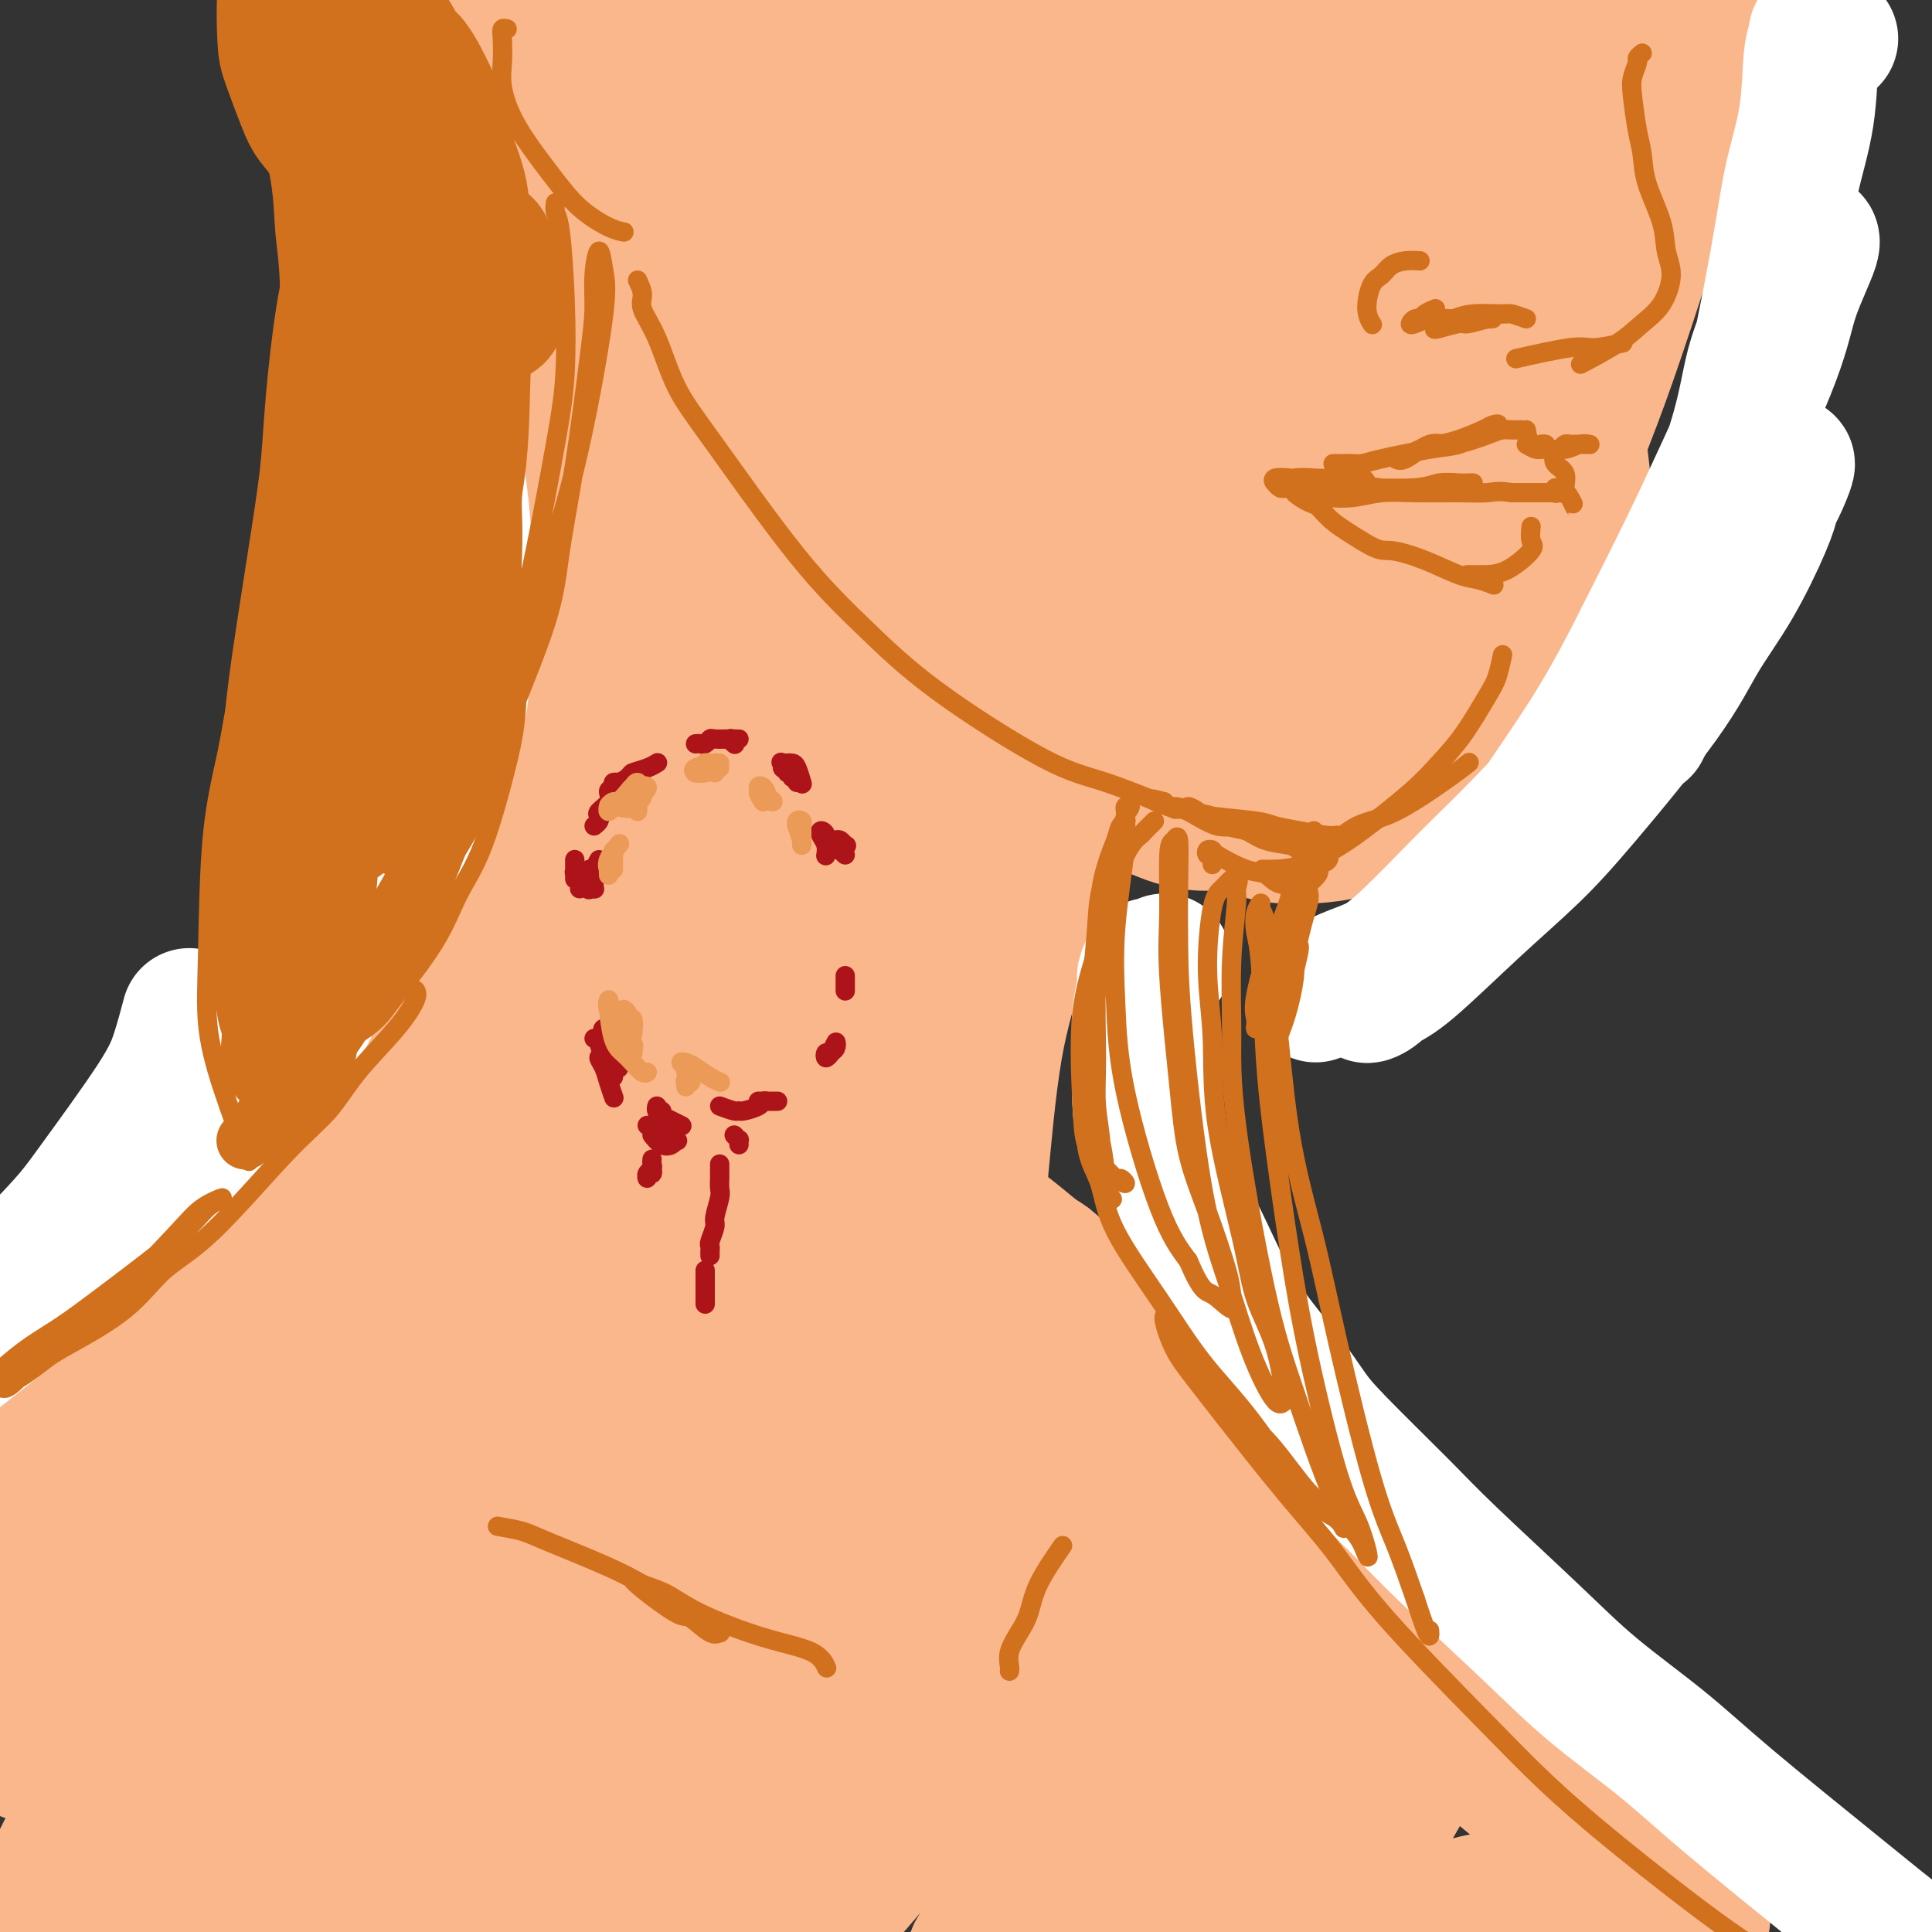
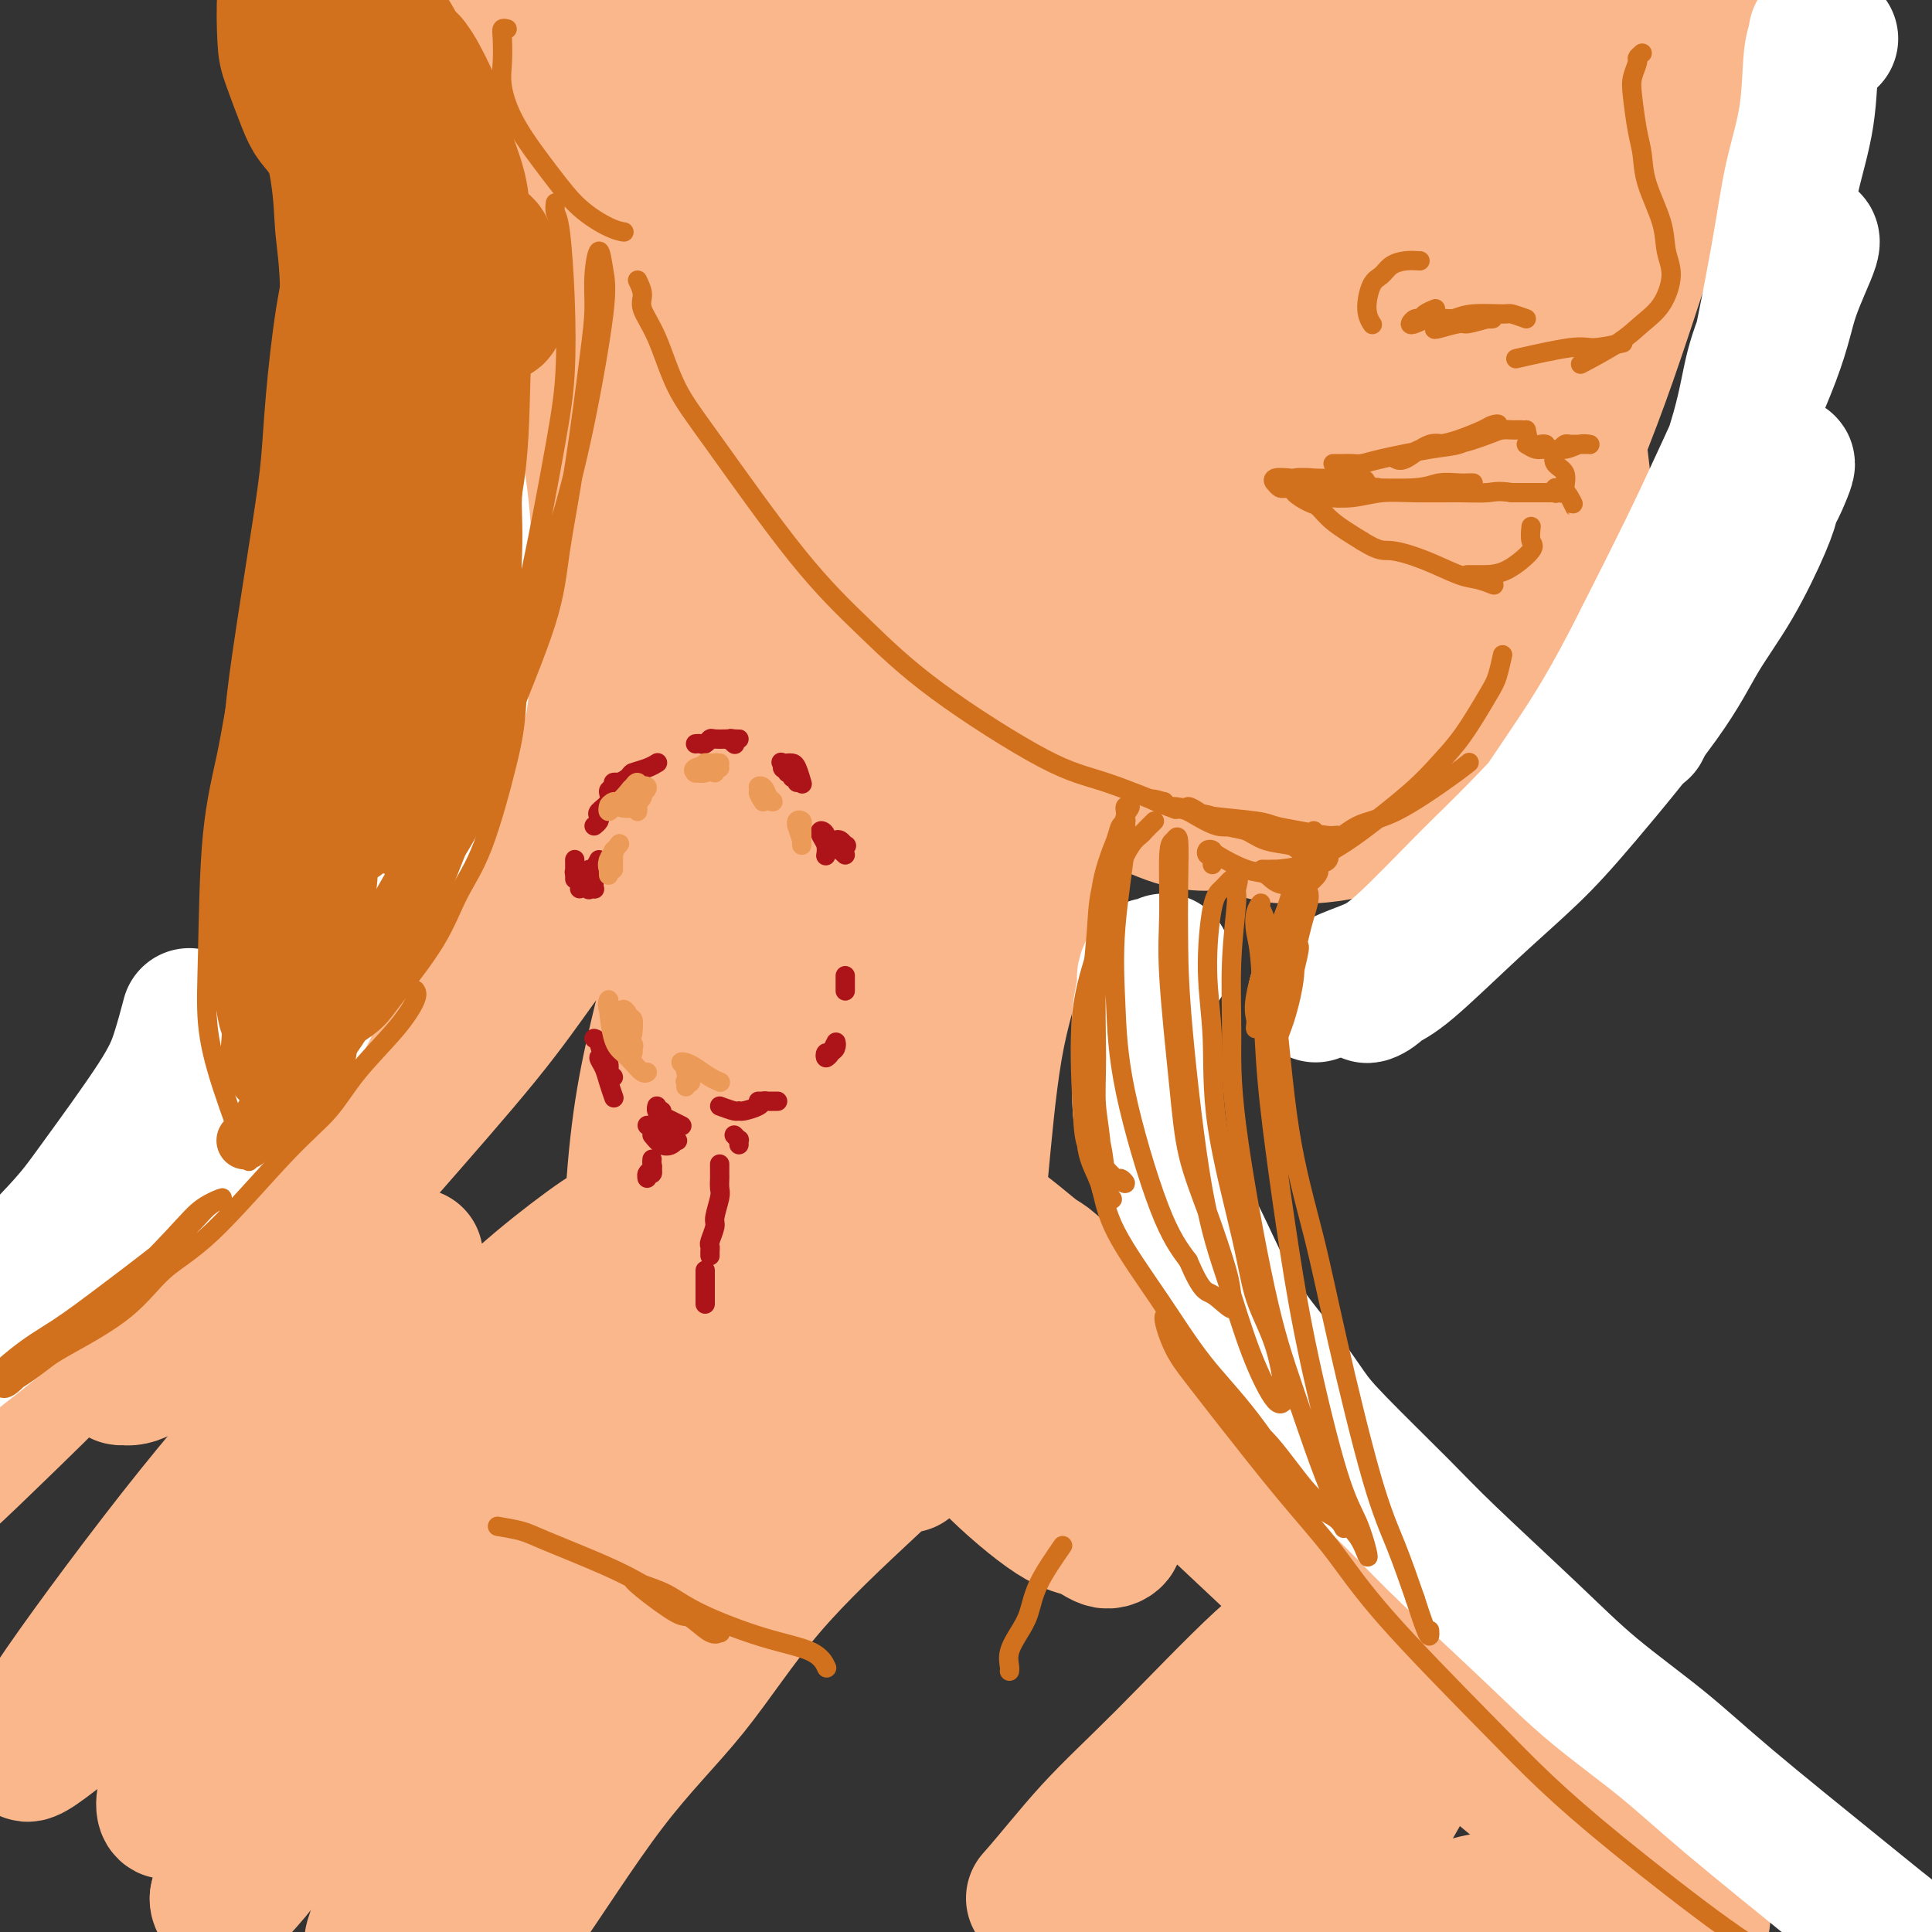
<svg xmlns="http://www.w3.org/2000/svg" viewBox="0 0 400 400" version="1.1">
  <rect x="0" y="0" width="400" height="400" fill="#333333" stroke="none" />
  <g fill="none" stroke="rgb(251,183,140)" stroke-width="28" stroke-linecap="round" stroke-linejoin="round">
    <path d="M288,11c-0.726,-0.366 -1.452,-0.733 -2,-1c-0.548,-0.267 -0.918,-0.436 -1,0c-0.082,0.436 0.125,1.477 0,2c-0.125,0.523 -0.583,0.528 -1,3c-0.417,2.472 -0.794,7.412 -1,11c-0.206,3.588 -0.240,5.826 0,9c0.240,3.174 0.756,7.285 2,12c1.244,4.715 3.216,10.036 5,14c1.784,3.964 3.378,6.572 5,9c1.622,2.428 3.270,4.675 5,7c1.730,2.325 3.542,4.729 5,6c1.458,1.271 2.563,1.410 3,1c0.437,-0.410 0.205,-1.368 0,-3c-0.205,-1.632 -0.385,-3.937 -1,-6c-0.615,-2.063 -1.665,-3.883 -3,-8c-1.335,-4.117 -2.956,-10.532 -4,-15c-1.044,-4.468 -1.512,-6.988 -2,-10c-0.488,-3.012 -0.996,-6.515 -1,-11c-0.004,-4.485 0.496,-9.954 1,-14c0.504,-4.046 1.013,-6.671 2,-9c0.987,-2.329 2.451,-4.362 4,-6c1.549,-1.638 3.183,-2.881 4,-3c0.817,-0.119 0.818,0.885 1,2c0.182,1.115 0.546,2.340 0,6c-0.546,3.660 -2.004,9.755 -3,15c-0.996,5.245 -1.532,9.640 -2,14c-0.468,4.360 -0.868,8.684 -1,15c-0.132,6.316 0.003,14.624 1,20c0.997,5.376 2.856,7.822 4,10c1.144,2.178 1.572,4.089 2,6" />
    <path d="M310,87c1.717,3.610 3.010,4.634 3,5c-0.010,0.366 -1.324,0.074 -2,0c-0.676,-0.074 -0.713,0.069 -3,-2c-2.287,-2.069 -6.825,-6.349 -10,-10c-3.175,-3.651 -4.986,-6.672 -7,-10c-2.014,-3.328 -4.230,-6.964 -7,-13c-2.770,-6.036 -6.095,-14.472 -8,-20c-1.905,-5.528 -2.392,-8.148 -3,-11c-0.608,-2.852 -1.339,-5.937 -2,-10c-0.661,-4.063 -1.251,-9.105 -1,-12c0.251,-2.895 1.345,-3.643 2,-4c0.655,-0.357 0.871,-0.321 1,0c0.129,0.321 0.170,0.929 0,2c-0.170,1.071 -0.553,2.606 -2,5c-1.447,2.394 -3.959,5.649 -6,8c-2.041,2.351 -3.611,3.800 -5,5c-1.389,1.200 -2.596,2.152 -5,3c-2.404,0.848 -6.004,1.593 -8,2c-1.996,0.407 -2.389,0.477 -3,0c-0.611,-0.477 -1.440,-1.499 -2,-3c-0.560,-1.501 -0.850,-3.480 -1,-5c-0.150,-1.520 -0.159,-2.580 0,-4c0.159,-1.420 0.487,-3.201 1,-5c0.513,-1.799 1.212,-3.615 2,-5c0.788,-1.385 1.665,-2.340 2,-3c0.335,-0.660 0.128,-1.024 0,-2c-0.128,-0.976 -0.178,-2.563 0,-3c0.178,-0.437 0.584,0.274 0,0c-0.584,-0.274 -2.157,-1.535 -4,-2c-1.843,-0.465 -3.955,-0.133 -6,0c-2.045,0.133 -4.022,0.066 -6,0" />
    <path d="M230,-7c-3.157,-0.116 -3.049,0.596 -6,1c-2.951,0.404 -8.960,0.502 -13,1c-4.040,0.498 -6.112,1.396 -8,2c-1.888,0.604 -3.592,0.914 -7,3c-3.408,2.086 -8.521,5.949 -12,9c-3.479,3.051 -5.325,5.289 -7,8c-1.675,2.711 -3.181,5.894 -5,10c-1.819,4.106 -3.952,9.136 -5,12c-1.048,2.864 -1.013,3.564 -1,5c0.013,1.436 0.003,3.608 0,4c-0.003,0.392 0.000,-0.997 0,-2c-0.000,-1.003 -0.003,-1.619 0,-3c0.003,-1.381 0.013,-3.525 0,-7c-0.013,-3.475 -0.050,-8.280 0,-12c0.050,-3.720 0.186,-6.355 0,-9c-0.186,-2.645 -0.694,-5.301 -1,-9c-0.306,-3.699 -0.408,-8.442 -1,-11c-0.592,-2.558 -1.672,-2.932 -2,-4c-0.328,-1.068 0.097,-2.830 -1,-3c-1.097,-0.170 -3.715,1.253 -6,3c-2.285,1.747 -4.238,3.817 -6,6c-1.762,2.183 -3.335,4.480 -6,9c-2.665,4.520 -6.423,11.264 -9,16c-2.577,4.736 -3.973,7.465 -5,10c-1.027,2.535 -1.684,4.877 -3,8c-1.316,3.123 -3.290,7.027 -4,8c-0.710,0.973 -0.157,-0.985 0,-2c0.157,-1.015 -0.082,-1.086 0,-2c0.082,-0.914 0.484,-2.669 1,-5c0.516,-2.331 1.148,-5.237 2,-9c0.852,-3.763 1.926,-8.381 3,-13" />
    <path d="M128,17c1.518,-6.428 2.313,-6.997 3,-9c0.687,-2.003 1.268,-5.441 2,-8c0.732,-2.559 1.617,-4.239 2,-5c0.383,-0.761 0.266,-0.603 0,0c-0.266,0.603 -0.681,1.651 -2,5c-1.319,3.349 -3.544,8.999 -5,13c-1.456,4.001 -2.144,6.354 -3,9c-0.856,2.646 -1.879,5.586 -3,10c-1.121,4.414 -2.341,10.302 -3,14c-0.659,3.698 -0.757,5.207 -1,7c-0.243,1.793 -0.629,3.871 -1,5c-0.371,1.129 -0.726,1.310 -1,1c-0.274,-0.310 -0.467,-1.112 -1,-2c-0.533,-0.888 -1.407,-1.864 -2,-5c-0.593,-3.136 -0.905,-8.434 -1,-12c-0.095,-3.566 0.028,-5.402 0,-8c-0.028,-2.598 -0.206,-5.958 0,-10c0.206,-4.042 0.795,-8.765 1,-12c0.205,-3.235 0.024,-4.982 0,-6c-0.024,-1.018 0.109,-1.307 0,-1c-0.109,0.307 -0.460,1.208 -1,3c-0.540,1.792 -1.270,4.474 -2,7c-0.730,2.526 -1.460,4.897 -2,10c-0.540,5.103 -0.890,12.938 -1,19c-0.110,6.062 0.019,10.350 0,15c-0.019,4.650 -0.185,9.661 0,17c0.185,7.339 0.721,17.005 1,24c0.279,6.995 0.302,11.318 1,15c0.698,3.682 2.073,6.722 3,11c0.927,4.278 1.408,9.794 2,13c0.592,3.206 1.296,4.103 2,5" />
    <path d="M116,142c1.200,5.132 0.699,3.462 1,3c0.301,-0.462 1.404,0.283 2,0c0.596,-0.283 0.686,-1.595 1,-3c0.314,-1.405 0.851,-2.903 2,-7c1.149,-4.097 2.909,-10.793 5,-17c2.091,-6.207 4.513,-11.924 7,-17c2.487,-5.076 5.037,-9.512 9,-17c3.963,-7.488 9.337,-18.028 14,-25c4.663,-6.972 8.615,-10.377 12,-14c3.385,-3.623 6.203,-7.465 10,-11c3.797,-3.535 8.574,-6.764 11,-8c2.426,-1.236 2.502,-0.479 3,0c0.498,0.479 1.418,0.678 0,4c-1.418,3.322 -5.173,9.765 -8,14c-2.827,4.235 -4.726,6.262 -10,13c-5.274,6.738 -13.925,18.186 -20,26c-6.075,7.814 -9.575,11.994 -13,16c-3.425,4.006 -6.774,7.837 -9,10c-2.226,2.163 -3.330,2.659 -3,1c0.330,-1.659 2.095,-5.473 4,-9c1.905,-3.527 3.949,-6.767 9,-14c5.051,-7.233 13.108,-18.459 19,-27c5.892,-8.541 9.617,-14.397 14,-20c4.383,-5.603 9.422,-10.952 15,-17c5.578,-6.048 11.696,-12.794 15,-16c3.304,-3.206 3.796,-2.870 4,-3c0.204,-0.130 0.121,-0.725 -4,2c-4.121,2.725 -12.280,8.772 -19,14c-6.720,5.228 -12.002,9.638 -18,14c-5.998,4.362 -12.714,8.675 -20,14c-7.286,5.325 -15.143,11.663 -23,18" />
    <path d="M126,66c-14.684,10.526 -9.393,5.841 -8,4c1.393,-1.841 -1.112,-0.839 -1,-3c0.112,-2.161 2.841,-7.487 6,-12c3.159,-4.513 6.747,-8.214 10,-12c3.253,-3.786 6.172,-7.656 12,-14c5.828,-6.344 14.565,-15.163 21,-20c6.435,-4.837 10.568,-5.692 14,-7c3.432,-1.308 6.164,-3.068 8,-2c1.836,1.068 2.775,4.963 2,9c-0.775,4.037 -3.263,8.216 -6,12c-2.737,3.784 -5.722,7.172 -12,15c-6.278,7.828 -15.849,20.097 -22,28c-6.151,7.903 -8.882,11.440 -12,16c-3.118,4.560 -6.624,10.142 -7,12c-0.376,1.858 2.377,-0.006 5,-2c2.623,-1.994 5.118,-4.116 12,-10c6.882,-5.884 18.153,-15.530 27,-23c8.847,-7.470 15.269,-12.765 22,-18c6.731,-5.235 13.769,-10.410 23,-16c9.231,-5.590 20.655,-11.593 27,-14c6.345,-2.407 7.612,-1.217 8,0c0.388,1.217 -0.102,2.461 -6,8c-5.898,5.539 -17.203,15.372 -27,24c-9.797,8.628 -18.087,16.049 -26,23c-7.913,6.951 -15.451,13.431 -26,24c-10.549,10.569 -24.111,25.226 -31,33c-6.889,7.774 -7.106,8.666 -8,10c-0.894,1.334 -2.467,3.110 1,0c3.467,-3.110 11.972,-11.107 19,-18c7.028,-6.893 12.579,-12.684 20,-19c7.421,-6.316 16.710,-13.158 26,-20" />
    <path d="M197,74c17.946,-14.583 29.812,-22.541 39,-28c9.188,-5.459 15.699,-8.417 21,-11c5.301,-2.583 9.392,-4.789 11,-4c1.608,0.789 0.734,4.573 -3,9c-3.734,4.427 -10.326,9.497 -17,15c-6.674,5.503 -13.429,11.439 -25,22c-11.571,10.561 -27.959,25.746 -38,35c-10.041,9.254 -13.734,12.576 -17,16c-3.266,3.424 -6.103,6.951 -6,8c0.103,1.049 3.146,-0.381 7,-3c3.854,-2.619 8.517,-6.427 13,-10c4.483,-3.573 8.784,-6.911 18,-14c9.216,-7.089 23.347,-17.929 33,-25c9.653,-7.071 14.826,-10.372 20,-14c5.174,-3.628 10.347,-7.582 15,-10c4.653,-2.418 8.787,-3.300 9,-2c0.213,1.300 -3.494,4.781 -7,8c-3.506,3.219 -6.811,6.177 -14,12c-7.189,5.823 -18.260,14.511 -25,20c-6.740,5.489 -9.147,7.777 -12,10c-2.853,2.223 -6.153,4.379 -7,5c-0.847,0.621 0.758,-0.294 2,-1c1.242,-0.706 2.121,-1.203 6,-4c3.879,-2.797 10.758,-7.893 16,-12c5.242,-4.107 8.847,-7.224 13,-10c4.153,-2.776 8.855,-5.210 14,-8c5.145,-2.790 10.735,-5.935 14,-7c3.265,-1.065 4.205,-0.048 5,1c0.795,1.048 1.445,2.128 0,5c-1.445,2.872 -4.984,7.535 -8,11c-3.016,3.465 -5.508,5.733 -8,8" />
    <path d="M266,96c-3.897,4.478 -5.639,6.173 -9,9c-3.361,2.827 -8.341,6.786 -11,9c-2.659,2.214 -2.996,2.683 -3,3c-0.004,0.317 0.325,0.483 3,-1c2.675,-1.483 7.695,-4.616 12,-7c4.305,-2.384 7.894,-4.020 12,-6c4.106,-1.980 8.729,-4.305 15,-6c6.271,-1.695 14.190,-2.760 19,-3c4.810,-0.240 6.510,0.345 8,1c1.490,0.655 2.769,1.381 2,3c-0.769,1.619 -3.587,4.133 -6,6c-2.413,1.867 -4.422,3.088 -7,4c-2.578,0.912 -5.723,1.515 -10,3c-4.277,1.485 -9.684,3.850 -13,5c-3.316,1.150 -4.541,1.083 -6,1c-1.459,-0.083 -3.151,-0.183 -4,-1c-0.849,-0.817 -0.853,-2.350 0,-4c0.853,-1.650 2.565,-3.415 4,-5c1.435,-1.585 2.595,-2.989 6,-5c3.405,-2.011 9.057,-4.629 13,-6c3.943,-1.371 6.179,-1.496 8,-2c1.821,-0.504 3.227,-1.387 5,-1c1.773,0.387 3.914,2.043 5,3c1.086,0.957 1.116,1.215 1,2c-0.116,0.785 -0.379,2.097 -2,3c-1.621,0.903 -4.601,1.398 -7,2c-2.399,0.602 -4.217,1.310 -6,2c-1.783,0.690 -3.529,1.360 -7,2c-3.471,0.640 -8.665,1.249 -12,2c-3.335,0.751 -4.810,1.643 -6,2c-1.190,0.357 -2.095,0.178 -3,0" />
    <path d="M267,111c-5.942,1.296 -0.295,-0.463 3,-2c3.295,-1.537 4.240,-2.853 6,-4c1.760,-1.147 4.335,-2.125 8,-3c3.665,-0.875 8.419,-1.646 11,-2c2.581,-0.354 2.990,-0.291 4,0c1.010,0.291 2.621,0.810 3,1c0.379,0.190 -0.475,0.051 -1,0c-0.525,-0.051 -0.722,-0.015 -2,0c-1.278,0.015 -3.637,0.007 -5,0c-1.363,-0.007 -1.730,-0.014 -3,0c-1.270,0.014 -3.442,0.049 -5,0c-1.558,-0.049 -2.503,-0.183 -4,0c-1.497,0.183 -3.544,0.684 -5,1c-1.456,0.316 -2.319,0.448 -4,1c-1.681,0.552 -4.181,1.522 -6,2c-1.819,0.478 -2.957,0.462 -4,1c-1.043,0.538 -1.993,1.631 -3,3c-1.007,1.369 -2.073,3.015 -3,4c-0.927,0.985 -1.715,1.311 -2,2c-0.285,0.689 -0.068,1.743 0,3c0.068,1.257 -0.011,2.717 0,4c0.011,1.283 0.114,2.389 0,3c-0.114,0.611 -0.446,0.726 -1,2c-0.554,1.274 -1.329,3.707 -2,5c-0.671,1.293 -1.236,1.446 -2,2c-0.764,0.554 -1.725,1.510 -3,2c-1.275,0.490 -2.864,0.515 -4,1c-1.136,0.485 -1.820,1.429 -3,2c-1.180,0.571 -2.856,0.769 -5,1c-2.144,0.231 -4.755,0.495 -7,1c-2.245,0.505 -4.122,1.253 -6,2" />
    <path d="M222,143c-5.396,1.845 -4.885,1.959 -7,2c-2.115,0.041 -6.856,0.011 -10,0c-3.144,-0.011 -4.690,-0.002 -8,0c-3.310,0.002 -8.382,-0.002 -12,0c-3.618,0.002 -5.780,0.009 -8,0c-2.220,-0.009 -4.496,-0.036 -8,-1c-3.504,-0.964 -8.235,-2.866 -12,-4c-3.765,-1.134 -6.564,-1.501 -9,-2c-2.436,-0.499 -4.507,-1.131 -8,-3c-3.493,-1.869 -8.407,-4.975 -12,-7c-3.593,-2.025 -5.866,-2.970 -8,-4c-2.134,-1.030 -4.129,-2.146 -7,-4c-2.871,-1.854 -6.617,-4.445 -9,-6c-2.383,-1.555 -3.404,-2.075 -4,-3c-0.596,-0.925 -0.766,-2.257 -1,-3c-0.234,-0.743 -0.532,-0.899 0,-1c0.532,-0.101 1.893,-0.149 3,0c1.107,0.149 1.959,0.496 4,2c2.041,1.504 5.269,4.167 8,6c2.731,1.833 4.963,2.837 7,4c2.037,1.163 3.880,2.485 7,4c3.120,1.515 7.519,3.223 10,4c2.481,0.777 3.044,0.624 4,1c0.956,0.376 2.305,1.281 2,2c-0.305,0.719 -2.263,1.252 -4,1c-1.737,-0.252 -3.251,-1.287 -5,-2c-1.749,-0.713 -3.731,-1.103 -7,-3c-3.269,-1.897 -7.825,-5.302 -11,-8c-3.175,-2.698 -4.970,-4.688 -7,-7c-2.030,-2.312 -4.294,-4.946 -7,-9c-2.706,-4.054 -5.853,-9.527 -9,-15" />
    <path d="M94,87c-4.240,-6.974 -3.340,-8.908 -4,-12c-0.660,-3.092 -2.880,-7.340 -4,-14c-1.120,-6.660 -1.141,-15.731 -1,-22c0.141,-6.269 0.445,-9.735 1,-14c0.555,-4.265 1.361,-9.327 3,-15c1.639,-5.673 4.110,-11.956 6,-16c1.890,-4.044 3.198,-5.850 4,-7c0.802,-1.150 1.099,-1.643 1,-2c-0.099,-0.357 -0.592,-0.577 -1,0c-0.408,0.577 -0.730,1.950 -1,3c-0.270,1.050 -0.489,1.777 -1,4c-0.511,2.223 -1.313,5.942 -2,9c-0.687,3.058 -1.259,5.455 -2,8c-0.741,2.545 -1.653,5.239 -2,10c-0.347,4.761 -0.131,11.591 0,16c0.131,4.409 0.177,6.399 0,9c-0.177,2.601 -0.577,5.815 0,10c0.577,4.185 2.130,9.343 3,12c0.870,2.657 1.056,2.813 2,4c0.944,1.187 2.645,3.403 4,4c1.355,0.597 2.364,-0.427 3,-1c0.636,-0.573 0.900,-0.695 1,-2c0.100,-1.305 0.037,-3.792 0,-6c-0.037,-2.208 -0.048,-4.137 0,-6c0.048,-1.863 0.156,-3.660 0,-6c-0.156,-2.340 -0.574,-5.223 -1,-7c-0.426,-1.777 -0.860,-2.449 -1,-3c-0.140,-0.551 0.014,-0.983 0,-1c-0.014,-0.017 -0.196,0.380 0,1c0.196,0.620 0.770,1.463 1,3c0.230,1.537 0.115,3.769 0,6" />
    <path d="M103,52c0.019,4.286 -0.433,10.501 -1,16c-0.567,5.499 -1.247,10.281 -2,15c-0.753,4.719 -1.577,9.376 -3,18c-1.423,8.624 -3.446,21.214 -5,30c-1.554,8.786 -2.641,13.766 -4,19c-1.359,5.234 -2.992,10.722 -5,18c-2.008,7.278 -4.392,16.345 -6,22c-1.608,5.655 -2.440,7.897 -3,10c-0.560,2.103 -0.847,4.068 -1,5c-0.153,0.932 -0.173,0.831 0,0c0.173,-0.831 0.540,-2.393 1,-4c0.460,-1.607 1.014,-3.258 3,-7c1.986,-3.742 5.402,-9.575 8,-14c2.598,-4.425 4.376,-7.443 6,-11c1.624,-3.557 3.093,-7.654 6,-14c2.907,-6.346 7.251,-14.941 10,-21c2.749,-6.059 3.901,-9.583 6,-15c2.099,-5.417 5.144,-12.728 7,-17c1.856,-4.272 2.524,-5.504 3,-7c0.476,-1.496 0.761,-3.254 1,-3c0.239,0.254 0.431,2.520 0,5c-0.431,2.480 -1.487,5.174 -2,8c-0.513,2.826 -0.485,5.785 -2,12c-1.515,6.215 -4.575,15.685 -7,23c-2.425,7.315 -4.216,12.474 -6,18c-1.784,5.526 -3.559,11.419 -7,20c-3.441,8.581 -8.546,19.849 -12,27c-3.454,7.151 -5.256,10.185 -7,14c-1.744,3.815 -3.431,8.412 -6,13c-2.569,4.588 -6.020,9.168 -8,12c-1.980,2.832 -2.490,3.916 -3,5" />
    <path d="M64,249c-5.731,11.722 -2.060,5.527 0,3c2.060,-2.527 2.507,-1.387 4,-2c1.493,-0.613 4.031,-2.979 6,-5c1.969,-2.021 3.368,-3.697 8,-9c4.632,-5.303 12.498,-14.234 18,-21c5.502,-6.766 8.640,-11.367 12,-16c3.360,-4.633 6.943,-9.299 12,-17c5.057,-7.701 11.589,-18.436 16,-26c4.411,-7.564 6.699,-11.957 9,-16c2.301,-4.043 4.613,-7.738 7,-13c2.387,-5.262 4.849,-12.093 6,-16c1.151,-3.907 0.993,-4.890 1,-6c0.007,-1.110 0.180,-2.346 0,-3c-0.180,-0.654 -0.712,-0.727 -1,0c-0.288,0.727 -0.331,2.253 -1,4c-0.669,1.747 -1.963,3.715 -3,8c-1.037,4.285 -1.817,10.886 -3,17c-1.183,6.114 -2.768,11.740 -4,17c-1.232,5.260 -2.111,10.155 -4,19c-1.889,8.845 -4.787,21.640 -7,31c-2.213,9.360 -3.742,15.285 -5,21c-1.258,5.715 -2.247,11.222 -3,18c-0.753,6.778 -1.272,14.828 -1,19c0.272,4.172 1.335,4.466 2,5c0.665,0.534 0.932,1.307 2,-1c1.068,-2.307 2.935,-7.694 4,-12c1.065,-4.306 1.327,-7.532 3,-15c1.673,-7.468 4.758,-19.177 7,-28c2.242,-8.823 3.642,-14.760 5,-21c1.358,-6.240 2.674,-12.783 4,-20c1.326,-7.217 2.663,-15.109 4,-23" />
    <path d="M162,141c3.561,-18.488 0.963,-11.208 0,-10c-0.963,1.208 -0.291,-3.656 0,-7c0.291,-3.344 0.200,-5.167 0,-6c-0.200,-0.833 -0.508,-0.677 -1,0c-0.492,0.677 -1.169,1.875 -2,5c-0.831,3.125 -1.815,8.177 -3,13c-1.185,4.823 -2.572,9.415 -4,14c-1.428,4.585 -2.898,9.161 -4,18c-1.102,8.839 -1.836,21.939 -2,32c-0.164,10.061 0.243,17.082 1,24c0.757,6.918 1.865,13.734 4,22c2.135,8.266 5.296,17.982 8,24c2.704,6.018 4.949,8.340 7,11c2.051,2.660 3.908,5.660 7,9c3.092,3.340 7.420,7.019 10,9c2.580,1.981 3.412,2.263 4,3c0.588,0.737 0.930,1.928 1,1c0.070,-0.928 -0.133,-3.976 -1,-7c-0.867,-3.024 -2.398,-6.026 -4,-9c-1.602,-2.974 -3.276,-5.921 -6,-12c-2.724,-6.079 -6.498,-15.292 -9,-22c-2.502,-6.708 -3.731,-10.913 -5,-16c-1.269,-5.087 -2.577,-11.055 -4,-18c-1.423,-6.945 -2.959,-14.866 -4,-20c-1.041,-5.134 -1.585,-7.481 -2,-10c-0.415,-2.519 -0.700,-5.209 -1,-8c-0.300,-2.791 -0.613,-5.681 -1,-7c-0.387,-1.319 -0.846,-1.065 -1,-1c-0.154,0.065 -0.003,-0.059 0,2c0.003,2.059 -0.142,6.303 0,10c0.142,3.697 0.571,6.849 1,10" />
    <path d="M151,195c0.231,4.830 0.810,6.405 2,11c1.190,4.595 2.991,12.209 5,18c2.009,5.791 4.228,9.757 6,14c1.772,4.243 3.099,8.762 7,16c3.901,7.238 10.378,17.195 15,24c4.622,6.805 7.391,10.459 10,14c2.609,3.541 5.058,6.970 9,11c3.942,4.030 9.377,8.662 13,11c3.623,2.338 5.433,2.381 7,3c1.567,0.619 2.890,1.812 4,2c1.110,0.188 2.008,-0.629 2,-1c-0.008,-0.371 -0.920,-0.295 -3,-2c-2.080,-1.705 -5.328,-5.191 -8,-8c-2.672,-2.809 -4.769,-4.939 -7,-7c-2.231,-2.061 -4.596,-4.051 -8,-8c-3.404,-3.949 -7.849,-9.857 -11,-14c-3.151,-4.143 -5.010,-6.523 -7,-9c-1.990,-2.477 -4.113,-5.052 -7,-9c-2.887,-3.948 -6.538,-9.268 -9,-13c-2.462,-3.732 -3.734,-5.875 -5,-8c-1.266,-2.125 -2.524,-4.232 -4,-7c-1.476,-2.768 -3.168,-6.196 -4,-9c-0.832,-2.804 -0.804,-4.985 -1,-7c-0.196,-2.015 -0.617,-3.866 0,-8c0.617,-4.134 2.271,-10.552 4,-15c1.729,-4.448 3.534,-6.926 5,-10c1.466,-3.074 2.592,-6.744 5,-12c2.408,-5.256 6.099,-12.100 9,-17c2.901,-4.900 5.012,-7.858 7,-11c1.988,-3.142 3.854,-6.469 6,-10c2.146,-3.531 4.573,-7.265 7,-11" />
    <path d="M200,123c6.805,-11.867 4.319,-6.034 4,-4c-0.319,2.034 1.530,0.269 3,-1c1.470,-1.269 2.560,-2.042 3,-2c0.440,0.042 0.228,0.898 0,1c-0.228,0.102 -0.472,-0.549 -2,1c-1.528,1.549 -4.341,5.297 -7,9c-2.659,3.703 -5.166,7.362 -8,11c-2.834,3.638 -5.996,7.254 -11,14c-5.004,6.746 -11.849,16.623 -16,23c-4.151,6.377 -5.606,9.253 -7,12c-1.394,2.747 -2.726,5.366 -3,6c-0.274,0.634 0.510,-0.715 1,-2c0.490,-1.285 0.686,-2.506 2,-6c1.314,-3.494 3.747,-9.262 6,-14c2.253,-4.738 4.325,-8.445 6,-12c1.675,-3.555 2.953,-6.958 6,-12c3.047,-5.042 7.864,-11.722 11,-16c3.136,-4.278 4.591,-6.155 6,-8c1.409,-1.845 2.770,-3.659 4,-5c1.230,-1.341 2.328,-2.211 3,-3c0.672,-0.789 0.919,-1.499 1,-1c0.081,0.499 -0.003,2.205 0,3c0.003,0.795 0.094,0.679 0,2c-0.094,1.321 -0.372,4.080 0,6c0.372,1.920 1.392,3.001 2,4c0.608,0.999 0.802,1.917 2,4c1.198,2.083 3.399,5.330 5,8c1.601,2.670 2.600,4.763 4,7c1.400,2.237 3.200,4.619 5,7" />
    <path d="M220,155c5.314,6.701 9.598,8.452 13,10c3.402,1.548 5.923,2.893 9,4c3.077,1.107 6.710,1.977 12,1c5.290,-0.977 12.237,-3.802 17,-6c4.763,-2.198 7.342,-3.770 10,-6c2.658,-2.230 5.393,-5.119 8,-9c2.607,-3.881 5.085,-8.755 6,-12c0.915,-3.245 0.268,-4.861 0,-7c-0.268,-2.139 -0.155,-4.802 -1,-7c-0.845,-2.198 -2.647,-3.930 -4,-5c-1.353,-1.070 -2.258,-1.477 -3,-2c-0.742,-0.523 -1.323,-1.162 -2,-1c-0.677,0.162 -1.450,1.124 -2,2c-0.550,0.876 -0.876,1.667 -1,3c-0.124,1.333 -0.044,3.208 -1,6c-0.956,2.792 -2.946,6.501 -4,9c-1.054,2.499 -1.172,3.787 -2,5c-0.828,1.213 -2.367,2.350 -5,4c-2.633,1.650 -6.358,3.812 -9,5c-2.642,1.188 -4.199,1.403 -6,2c-1.801,0.597 -3.847,1.578 -5,1c-1.153,-0.578 -1.413,-2.715 -1,-5c0.413,-2.285 1.499,-4.719 3,-7c1.501,-2.281 3.418,-4.408 7,-8c3.582,-3.592 8.830,-8.650 12,-12c3.170,-3.350 4.263,-4.991 6,-6c1.737,-1.009 4.117,-1.386 5,-1c0.883,0.386 0.268,1.537 -1,3c-1.268,1.463 -3.187,3.240 -7,6c-3.813,2.760 -9.518,6.503 -14,9c-4.482,2.497 -7.741,3.749 -11,5" />
    <path d="M249,136c-5.385,3.037 -6.347,3.629 -9,4c-2.653,0.371 -6.998,0.522 -9,0c-2.002,-0.522 -1.663,-1.716 -2,-3c-0.337,-1.284 -1.351,-2.656 -1,-5c0.351,-2.344 2.067,-5.659 3,-9c0.933,-3.341 1.085,-6.709 2,-9c0.915,-2.291 2.595,-3.505 4,-5c1.405,-1.495 2.537,-3.271 3,-4c0.463,-0.729 0.258,-0.409 0,0c-0.258,0.409 -0.571,0.908 -2,2c-1.429,1.092 -3.976,2.776 -6,4c-2.024,1.224 -3.525,1.988 -5,3c-1.475,1.012 -2.924,2.271 -5,3c-2.076,0.729 -4.780,0.929 -6,1c-1.220,0.071 -0.958,0.012 -1,0c-0.042,-0.012 -0.389,0.023 0,0c0.389,-0.023 1.514,-0.104 2,0c0.486,0.104 0.333,0.391 1,1c0.667,0.609 2.155,1.538 4,3c1.845,1.462 4.049,3.455 6,5c1.951,1.545 3.650,2.642 5,4c1.350,1.358 2.350,2.979 5,5c2.650,2.021 6.948,4.444 10,6c3.052,1.556 4.857,2.244 7,3c2.143,0.756 4.624,1.579 8,2c3.376,0.421 7.649,0.438 10,0c2.351,-0.438 2.782,-1.333 4,-2c1.218,-0.667 3.223,-1.107 5,-3c1.777,-1.893 3.324,-5.241 4,-8c0.676,-2.759 0.479,-4.931 1,-8c0.521,-3.069 1.761,-7.034 3,-11" />
    <path d="M290,115c1.778,-7.670 2.222,-13.344 3,-19c0.778,-5.656 1.889,-11.292 3,-16c1.111,-4.708 2.223,-8.486 4,-15c1.777,-6.514 4.219,-15.765 6,-22c1.781,-6.235 2.901,-9.455 4,-13c1.099,-3.545 2.176,-7.413 4,-12c1.824,-4.587 4.394,-9.891 6,-13c1.606,-3.109 2.248,-4.023 3,-5c0.752,-0.977 1.616,-2.018 2,0c0.384,2.018 0.290,7.097 0,11c-0.290,3.903 -0.774,6.632 -2,13c-1.226,6.368 -3.193,16.374 -5,24c-1.807,7.626 -3.455,12.870 -5,18c-1.545,5.130 -2.989,10.146 -5,16c-2.011,5.854 -4.589,12.547 -6,16c-1.411,3.453 -1.655,3.667 -2,4c-0.345,0.333 -0.791,0.786 0,-1c0.791,-1.786 2.817,-5.812 4,-10c1.183,-4.188 1.521,-8.537 2,-12c0.479,-3.463 1.098,-6.040 3,-13c1.902,-6.960 5.087,-18.304 7,-26c1.913,-7.696 2.553,-11.743 3,-16c0.447,-4.257 0.700,-8.723 1,-14c0.300,-5.277 0.645,-11.365 1,-15c0.355,-3.635 0.719,-4.818 1,-6c0.281,-1.182 0.478,-2.362 1,-3c0.522,-0.638 1.369,-0.735 2,0c0.631,0.735 1.045,2.300 1,4c-0.045,1.700 -0.551,3.535 -1,5c-0.449,1.465 -0.843,2.562 -1,3c-0.157,0.438 -0.079,0.219 0,0" />
    <path d="M131,96c0.001,-0.138 0.001,-0.275 0,-1c-0.001,-0.725 -0.004,-2.037 0,-3c0.004,-0.963 0.016,-1.575 0,-2c-0.016,-0.425 -0.061,-0.661 0,-1c0.061,-0.339 0.229,-0.782 0,-1c-0.229,-0.218 -0.854,-0.212 -1,0c-0.146,0.212 0.186,0.629 0,1c-0.186,0.371 -0.890,0.697 -1,2c-0.110,1.303 0.375,3.583 0,6c-0.375,2.417 -1.610,4.970 -2,7c-0.390,2.030 0.064,3.535 0,7c-0.064,3.465 -0.645,8.888 -1,13c-0.355,4.112 -0.484,6.913 -1,10c-0.516,3.087 -1.420,6.460 -2,11c-0.580,4.540 -0.836,10.248 -1,14c-0.164,3.752 -0.237,5.549 0,7c0.237,1.451 0.782,2.558 1,3c0.218,0.442 0.109,0.221 0,0" />
    <path d="M216,122c0.433,-1.682 0.866,-3.363 1,-4c0.134,-0.637 -0.029,-0.229 -1,2c-0.971,2.229 -2.748,6.279 -5,10c-2.252,3.721 -4.977,7.114 -7,11c-2.023,3.886 -3.344,8.264 -6,16c-2.656,7.736 -6.645,18.829 -9,27c-2.355,8.171 -3.074,13.418 -4,19c-0.926,5.582 -2.057,11.497 -3,18c-0.943,6.503 -1.697,13.593 -2,17c-0.303,3.407 -0.154,3.131 0,3c0.154,-0.131 0.315,-0.115 1,-3c0.685,-2.885 1.896,-8.669 3,-14c1.104,-5.331 2.103,-10.209 3,-15c0.897,-4.791 1.694,-9.494 4,-18c2.306,-8.506 6.123,-20.815 9,-29c2.877,-8.185 4.816,-12.248 7,-16c2.184,-3.752 4.615,-7.194 7,-11c2.385,-3.806 4.725,-7.976 6,-10c1.275,-2.024 1.485,-1.903 2,-2c0.515,-0.097 1.336,-0.412 1,0c-0.336,0.412 -1.829,1.553 -3,3c-1.171,1.447 -2.019,3.201 -3,5c-0.981,1.799 -2.095,3.643 -5,9c-2.905,5.357 -7.600,14.228 -11,21c-3.400,6.772 -5.505,11.447 -8,19c-2.495,7.553 -5.381,17.985 -7,25c-1.619,7.015 -1.970,10.612 -2,14c-0.030,3.388 0.261,6.566 1,10c0.739,3.434 1.925,7.124 3,9c1.075,1.876 2.037,1.938 3,2" />
    <path d="M191,240c1.396,1.603 1.887,0.112 2,-2c0.113,-2.112 -0.150,-4.845 0,-8c0.150,-3.155 0.715,-6.733 1,-10c0.285,-3.267 0.290,-6.224 0,-11c-0.290,-4.776 -0.876,-11.371 -1,-15c-0.124,-3.629 0.215,-4.294 0,-5c-0.215,-0.706 -0.985,-1.455 -2,0c-1.015,1.455 -2.277,5.114 -3,8c-0.723,2.886 -0.909,4.999 -1,7c-0.091,2.001 -0.088,3.891 0,7c0.088,3.109 0.259,7.438 1,11c0.741,3.562 2.051,6.355 3,9c0.949,2.645 1.535,5.140 3,9c1.465,3.860 3.808,9.085 6,13c2.192,3.915 4.232,6.518 6,9c1.768,2.482 3.265,4.841 7,9c3.735,4.159 9.710,10.118 14,15c4.290,4.882 6.897,8.687 10,12c3.103,3.313 6.702,6.135 12,10c5.298,3.865 12.296,8.775 17,12c4.704,3.225 7.115,4.767 10,6c2.885,1.233 6.245,2.157 9,3c2.755,0.843 4.905,1.604 6,2c1.095,0.396 1.135,0.428 0,0c-1.135,-0.428 -3.445,-1.317 -6,-2c-2.555,-0.683 -5.356,-1.160 -8,-2c-2.644,-0.840 -5.131,-2.043 -9,-5c-3.869,-2.957 -9.119,-7.669 -13,-12c-3.881,-4.331 -6.391,-8.281 -9,-12c-2.609,-3.719 -5.317,-7.205 -9,-12c-3.683,-4.795 -8.342,-10.897 -13,-17" />
    <path d="M224,269c-6.477,-8.071 -7.168,-7.749 -9,-9c-1.832,-1.251 -4.803,-4.074 -9,-7c-4.197,-2.926 -9.619,-5.954 -13,-8c-3.381,-2.046 -4.721,-3.111 -6,-4c-1.279,-0.889 -2.498,-1.601 -4,-2c-1.502,-0.399 -3.288,-0.483 -3,0c0.288,0.483 2.649,1.533 4,3c1.351,1.467 1.691,3.351 5,7c3.309,3.649 9.588,9.062 15,14c5.412,4.938 9.959,9.400 14,14c4.041,4.600 7.577,9.337 15,17c7.423,7.663 18.732,18.252 27,26c8.268,7.748 13.493,12.655 19,18c5.507,5.345 11.294,11.128 19,18c7.706,6.872 17.330,14.833 24,20c6.670,5.167 10.386,7.540 14,10c3.614,2.460 7.127,5.009 10,7c2.873,1.991 5.107,3.426 6,4c0.893,0.574 0.447,0.287 0,0" />
    <path d="M99,175c0.175,-0.394 0.350,-0.788 0,0c-0.350,0.788 -1.224,2.759 -2,5c-0.776,2.241 -1.454,4.752 -2,7c-0.546,2.248 -0.960,4.231 -3,10c-2.040,5.769 -5.705,15.322 -9,22c-3.295,6.678 -6.220,10.480 -9,15c-2.780,4.520 -5.416,9.759 -10,16c-4.584,6.241 -11.116,13.486 -15,18c-3.884,4.514 -5.118,6.298 -7,8c-1.882,1.702 -4.410,3.322 -7,5c-2.590,1.678 -5.242,3.416 -7,4c-1.758,0.584 -2.623,0.015 -3,0c-0.377,-0.015 -0.268,0.523 1,0c1.268,-0.523 3.695,-2.106 6,-4c2.305,-1.894 4.489,-4.098 7,-6c2.511,-1.902 5.348,-3.504 10,-8c4.652,-4.496 11.120,-11.888 16,-17c4.880,-5.112 8.171,-7.943 11,-11c2.829,-3.057 5.196,-6.339 8,-11c2.804,-4.661 6.044,-10.700 8,-15c1.956,-4.300 2.628,-6.860 3,-9c0.372,-2.140 0.443,-3.860 0,-7c-0.443,-3.140 -1.401,-7.701 -2,-10c-0.599,-2.299 -0.837,-2.338 -1,-3c-0.163,-0.662 -0.249,-1.948 -1,-1c-0.751,0.948 -2.166,4.130 -3,7c-0.834,2.870 -1.085,5.426 -2,8c-0.915,2.574 -2.493,5.164 -5,10c-2.507,4.836 -5.944,11.917 -9,17c-3.056,5.083 -5.730,8.166 -9,12c-3.270,3.834 -7.135,8.417 -11,13" />
    <path d="M52,250c-6.102,7.031 -11.356,12.107 -16,16c-4.644,3.893 -8.677,6.603 -12,9c-3.323,2.397 -5.937,4.483 -10,7c-4.063,2.517 -9.576,5.466 -13,7c-3.424,1.534 -4.759,1.652 -6,2c-1.241,0.348 -2.387,0.924 -2,1c0.387,0.076 2.306,-0.349 4,-1c1.694,-0.651 3.162,-1.528 7,-4c3.838,-2.472 10.045,-6.537 15,-10c4.955,-3.463 8.660,-6.322 12,-9c3.340,-2.678 6.317,-5.176 11,-10c4.683,-4.824 11.073,-11.976 15,-17c3.927,-5.024 5.392,-7.920 7,-11c1.608,-3.080 3.358,-6.344 5,-11c1.642,-4.656 3.177,-10.703 4,-15c0.823,-4.297 0.935,-6.843 1,-9c0.065,-2.157 0.084,-3.926 0,-6c-0.084,-2.074 -0.269,-4.453 -1,-5c-0.731,-0.547 -2.008,0.739 -3,2c-0.992,1.261 -1.700,2.495 -3,6c-1.300,3.505 -3.191,9.279 -5,14c-1.809,4.721 -3.535,8.390 -5,12c-1.465,3.610 -2.667,7.162 -6,13c-3.333,5.838 -8.795,13.963 -13,20c-4.205,6.037 -7.152,9.986 -10,14c-2.848,4.014 -5.598,8.093 -11,14c-5.402,5.907 -13.456,13.644 -19,19c-5.544,5.356 -8.579,8.333 -12,11c-3.421,2.667 -7.229,5.026 -11,8c-3.771,2.974 -7.506,6.564 -9,8c-1.494,1.436 -0.747,0.718 0,0" />
-     <path d="M-34,325c-4.795,4.226 -0.782,1.289 4,-2c4.782,-3.289 10.332,-6.932 15,-10c4.668,-3.068 8.452,-5.561 16,-11c7.548,-5.439 18.860,-13.825 27,-20c8.140,-6.175 13.110,-10.139 18,-14c4.890,-3.861 9.702,-7.620 17,-14c7.298,-6.380 17.081,-15.382 24,-22c6.919,-6.618 10.973,-10.854 15,-15c4.027,-4.146 8.026,-8.203 12,-13c3.974,-4.797 7.923,-10.333 10,-13c2.077,-2.667 2.283,-2.465 2,-2c-0.283,0.465 -1.056,1.191 -4,5c-2.944,3.809 -8.060,10.700 -13,17c-4.940,6.300 -9.706,12.009 -14,17c-4.294,4.991 -8.117,9.262 -16,18c-7.883,8.738 -19.828,21.941 -28,31c-8.172,9.059 -12.573,13.975 -17,19c-4.427,5.025 -8.881,10.161 -14,16c-5.119,5.839 -10.903,12.383 -14,16c-3.097,3.617 -3.507,4.309 -4,5c-0.493,0.691 -1.069,1.382 1,-1c2.069,-2.382 6.784,-7.836 12,-13c5.216,-5.164 10.932,-10.038 16,-15c5.068,-4.962 9.488,-10.013 18,-18c8.512,-7.987 21.118,-18.911 30,-27c8.882,-8.089 14.042,-13.342 19,-18c4.958,-4.658 9.715,-8.721 15,-13c5.285,-4.279 11.097,-8.776 13,-10c1.903,-1.224 -0.103,0.824 -2,3c-1.897,2.176 -3.685,4.479 -10,11c-6.315,6.521 -17.158,17.261 -28,28" />
    <path d="M86,260c-10.125,10.998 -15.438,17.494 -22,25c-6.562,7.506 -14.374,16.022 -24,28c-9.626,11.978 -21.067,27.420 -27,36c-5.933,8.580 -6.359,10.300 -7,12c-0.641,1.700 -1.496,3.379 2,1c3.496,-2.379 11.342,-8.817 18,-15c6.658,-6.183 12.129,-12.111 18,-18c5.871,-5.889 12.141,-11.738 22,-21c9.859,-9.262 23.306,-21.937 32,-30c8.694,-8.063 12.636,-11.515 17,-15c4.364,-3.485 9.149,-7.003 11,-8c1.851,-0.997 0.770,0.526 -2,4c-2.770,3.474 -7.227,8.900 -12,14c-4.773,5.100 -9.863,9.876 -19,20c-9.137,10.124 -22.320,25.596 -31,36c-8.680,10.404 -12.857,15.738 -17,22c-4.143,6.262 -8.250,13.451 -10,18c-1.750,4.549 -1.141,6.457 0,6c1.141,-0.457 2.813,-3.280 8,-10c5.187,-6.720 13.887,-17.339 21,-26c7.113,-8.661 12.637,-15.365 18,-22c5.363,-6.635 10.565,-13.202 18,-22c7.435,-8.798 17.104,-19.828 23,-26c5.896,-6.172 8.019,-7.485 10,-9c1.981,-1.515 3.819,-3.231 2,0c-1.819,3.231 -7.296,11.408 -13,19c-5.704,7.592 -11.636,14.598 -18,22c-6.364,7.402 -13.159,15.201 -22,27c-8.841,11.799 -19.726,27.600 -26,38c-6.274,10.400 -7.935,15.400 -9,19c-1.065,3.600 -1.532,5.800 -2,8" />
    <path d="M45,393c-0.172,3.364 4.896,-1.725 9,-7c4.104,-5.275 7.242,-10.735 11,-16c3.758,-5.265 8.134,-10.335 16,-20c7.866,-9.665 19.221,-23.926 28,-34c8.779,-10.074 14.982,-15.961 21,-22c6.018,-6.039 11.851,-12.232 17,-16c5.149,-3.768 9.613,-5.112 10,-3c0.387,2.112 -3.304,7.681 -7,13c-3.696,5.319 -7.397,10.387 -15,21c-7.603,10.613 -19.109,26.771 -27,38c-7.891,11.229 -12.167,17.528 -16,24c-3.833,6.472 -7.225,13.118 -10,19c-2.775,5.882 -4.935,10.999 -5,12c-0.065,1.001 1.963,-2.115 4,-5c2.037,-2.885 4.082,-5.540 9,-13c4.918,-7.460 12.707,-19.727 19,-29c6.293,-9.273 11.089,-15.554 16,-22c4.911,-6.446 9.938,-13.057 17,-21c7.062,-7.943 16.160,-17.218 21,-21c4.840,-3.782 5.421,-2.072 6,-1c0.579,1.072 1.156,1.504 -3,8c-4.156,6.496 -13.047,19.056 -20,29c-6.953,9.944 -11.970,17.273 -17,25c-5.030,7.727 -10.072,15.852 -15,25c-4.928,9.148 -9.742,19.319 -12,24c-2.258,4.681 -1.960,3.873 -1,3c0.960,-0.873 2.583,-1.811 7,-8c4.417,-6.189 11.627,-17.628 18,-26c6.373,-8.372 11.908,-13.677 17,-20c5.092,-6.323 9.741,-13.664 16,-21c6.259,-7.336 14.130,-14.668 22,-22" />
-     <path d="M181,307c5.264,-4.869 7.423,-6.041 8,-4c0.577,2.041 -0.427,7.295 -3,13c-2.573,5.705 -6.715,11.859 -11,18c-4.285,6.141 -8.714,12.268 -15,22c-6.286,9.732 -14.430,23.070 -19,31c-4.570,7.930 -5.565,10.454 -7,13c-1.435,2.546 -3.311,5.115 -2,4c1.311,-1.115 5.808,-5.912 10,-11c4.192,-5.088 8.080,-10.466 12,-16c3.920,-5.534 7.873,-11.224 15,-20c7.127,-8.776 17.426,-20.640 24,-28c6.574,-7.360 9.421,-10.218 13,-13c3.579,-2.782 7.889,-5.487 9,-4c1.111,1.487 -0.976,7.167 -4,13c-3.024,5.833 -6.983,11.820 -11,18c-4.017,6.180 -8.092,12.552 -14,22c-5.908,9.448 -13.649,21.973 -18,29c-4.351,7.027 -5.314,8.556 -6,10c-0.686,1.444 -1.097,2.802 2,0c3.097,-2.802 9.702,-9.765 15,-16c5.298,-6.235 9.290,-11.740 14,-17c4.710,-5.260 10.140,-10.273 18,-18c7.860,-7.727 18.151,-18.168 25,-24c6.849,-5.832 10.254,-7.055 13,-8c2.746,-0.945 4.831,-1.613 4,2c-0.831,3.613 -4.577,11.509 -9,19c-4.423,7.491 -9.522,14.579 -14,21c-4.478,6.421 -8.334,12.175 -13,19c-4.666,6.825 -10.141,14.722 -13,19c-2.859,4.278 -3.103,4.937 -1,3c2.103,-1.937 6.551,-6.468 11,-11" />
    <path d="M214,393c3.795,-4.258 7.783,-9.402 12,-14c4.217,-4.598 8.663,-8.650 15,-15c6.337,-6.350 14.566,-14.998 20,-20c5.434,-5.002 8.075,-6.357 10,-6c1.925,0.357 3.134,2.427 2,6c-1.134,3.573 -4.611,8.650 -8,14c-3.389,5.350 -6.689,10.974 -10,16c-3.311,5.026 -6.634,9.455 -10,15c-3.366,5.545 -6.777,12.206 -8,15c-1.223,2.794 -0.258,1.722 1,1c1.258,-0.722 2.811,-1.094 7,-5c4.189,-3.906 11.016,-11.345 16,-17c4.984,-5.655 8.125,-9.526 12,-13c3.875,-3.474 8.485,-6.550 13,-10c4.515,-3.450 8.936,-7.274 11,-8c2.064,-0.726 1.771,1.644 1,4c-0.771,2.356 -2.021,4.697 -5,10c-2.979,5.303 -7.689,13.569 -11,19c-3.311,5.431 -5.225,8.027 -7,11c-1.775,2.973 -3.413,6.323 -4,9c-0.587,2.677 -0.124,4.681 1,5c1.124,0.319 2.907,-1.047 5,-2c2.093,-0.953 4.495,-1.494 9,-4c4.505,-2.506 11.114,-6.977 16,-9c4.886,-2.023 8.050,-1.597 11,-2c2.950,-0.403 5.685,-1.635 10,-2c4.315,-0.365 10.209,0.137 14,1c3.791,0.863 5.480,2.087 7,3c1.520,0.913 2.871,1.515 4,3c1.129,1.485 2.037,3.853 2,5c-0.037,1.147 -1.018,1.074 -2,1" />
    <path d="M348,404c0.285,1.543 -1.004,0.900 -3,-1c-1.996,-1.900 -4.699,-5.059 -7,-8c-2.301,-2.941 -4.201,-5.665 -6,-8c-1.799,-2.335 -3.498,-4.282 -7,-8c-3.502,-3.718 -8.808,-9.206 -13,-13c-4.192,-3.794 -7.270,-5.893 -10,-8c-2.730,-2.107 -5.111,-4.221 -9,-8c-3.889,-3.779 -9.284,-9.222 -13,-13c-3.716,-3.778 -5.753,-5.891 -8,-8c-2.247,-2.109 -4.706,-4.213 -7,-7c-2.294,-2.787 -4.424,-6.257 -6,-8c-1.576,-1.743 -2.598,-1.758 -3,-2c-0.402,-0.242 -0.183,-0.709 1,0c1.183,0.709 3.331,2.594 5,4c1.669,1.406 2.861,2.332 7,6c4.139,3.668 11.226,10.077 17,15c5.774,4.923 10.236,8.361 14,12c3.764,3.639 6.831,7.478 13,14c6.169,6.522 15.440,15.728 21,22c5.560,6.272 7.408,9.609 10,13c2.592,3.391 5.929,6.836 9,11c3.071,4.164 5.878,9.047 7,11c1.122,1.953 0.561,0.977 0,0" />
    <path d="M228,145c-0.744,0.696 -1.488,1.392 -2,2c-0.512,0.608 -0.790,1.128 -2,4c-1.210,2.872 -3.350,8.096 -5,13c-1.650,4.904 -2.811,9.487 -4,15c-1.189,5.513 -2.407,11.955 -4,18c-1.593,6.045 -3.563,11.692 -5,20c-1.437,8.308 -2.342,19.278 -3,26c-0.658,6.722 -1.068,9.197 -1,13c0.068,3.803 0.613,8.935 1,11c0.387,2.065 0.614,1.063 1,1c0.386,-0.063 0.930,0.812 1,0c0.070,-0.812 -0.335,-3.311 -1,-5c-0.665,-1.689 -1.591,-2.568 -2,-4c-0.409,-1.432 -0.301,-3.416 -1,-7c-0.699,-3.584 -2.204,-8.767 -3,-13c-0.796,-4.233 -0.881,-7.515 -1,-11c-0.119,-3.485 -0.271,-7.173 0,-12c0.271,-4.827 0.963,-10.793 2,-15c1.037,-4.207 2.417,-6.653 3,-9c0.583,-2.347 0.368,-4.593 1,-8c0.632,-3.407 2.111,-7.974 3,-11c0.889,-3.026 1.188,-4.510 2,-6c0.812,-1.490 2.136,-2.984 3,-5c0.864,-2.016 1.269,-4.553 2,-6c0.731,-1.447 1.788,-1.805 2,-2c0.212,-0.195 -0.421,-0.228 0,-1c0.421,-0.772 1.894,-2.284 3,-3c1.106,-0.716 1.843,-0.635 2,-1c0.157,-0.365 -0.265,-1.175 0,-2c0.265,-0.825 1.219,-1.664 2,-2c0.781,-0.336 1.391,-0.168 2,0" />
    <path d="M224,145c2.312,-3.208 0.092,-0.228 0,1c-0.092,1.228 1.945,0.703 3,1c1.055,0.297 1.130,1.417 2,2c0.870,0.583 2.535,0.631 4,2c1.465,1.369 2.729,4.059 4,6c1.271,1.941 2.548,3.133 5,5c2.452,1.867 6.077,4.409 9,6c2.923,1.591 5.142,2.233 7,3c1.858,0.767 3.355,1.661 7,2c3.645,0.339 9.437,0.124 14,-1c4.563,-1.124 7.896,-3.156 11,-5c3.104,-1.844 5.977,-3.501 10,-7c4.023,-3.499 9.194,-8.839 13,-13c3.806,-4.161 6.247,-7.144 8,-10c1.753,-2.856 2.818,-5.584 4,-10c1.182,-4.416 2.481,-10.520 3,-15c0.519,-4.480 0.259,-7.337 0,-10c-0.259,-2.663 -0.516,-5.131 -1,-9c-0.484,-3.869 -1.193,-9.140 -1,-13c0.193,-3.860 1.289,-6.311 2,-9c0.711,-2.689 1.039,-5.616 3,-11c1.961,-5.384 5.556,-13.225 8,-19c2.444,-5.775 3.739,-9.485 5,-13c1.261,-3.515 2.489,-6.835 4,-12c1.511,-5.165 3.306,-12.174 5,-17c1.694,-4.826 3.287,-7.469 4,-10c0.713,-2.531 0.548,-4.949 1,-7c0.452,-2.051 1.523,-3.735 2,-4c0.477,-0.265 0.359,0.890 0,2c-0.359,1.110 -0.960,2.174 -2,6c-1.040,3.826 -2.520,10.413 -4,17" />
    <path d="M354,3c-2.077,6.941 -4.268,11.794 -6,17c-1.732,5.206 -3.003,10.767 -6,21c-2.997,10.233 -7.718,25.140 -11,35c-3.282,9.860 -5.124,14.674 -7,20c-1.876,5.326 -3.785,11.162 -5,16c-1.215,4.838 -1.737,8.676 -2,10c-0.263,1.324 -0.266,0.134 0,-1c0.266,-1.134 0.802,-2.211 2,-6c1.198,-3.789 3.058,-10.288 5,-16c1.942,-5.712 3.967,-10.635 6,-16c2.033,-5.365 4.075,-11.172 7,-20c2.925,-8.828 6.732,-20.675 9,-28c2.268,-7.325 2.995,-10.126 3,-13c0.005,-2.874 -0.713,-5.821 -1,-7c-0.287,-1.179 -0.144,-0.589 0,0" />
  </g>
  <g fill="none" stroke="rgb(255,255,255)" stroke-width="28" stroke-linecap="round" stroke-linejoin="round">
    <path d="M73,8c0.053,0.707 0.106,1.413 0,3c-0.106,1.587 -0.372,4.053 0,6c0.372,1.947 1.381,3.373 2,5c0.619,1.627 0.847,3.454 1,7c0.153,3.546 0.232,8.812 1,13c0.768,4.188 2.225,7.296 3,10c0.775,2.704 0.867,5.002 2,9c1.133,3.998 3.308,9.697 5,14c1.692,4.303 2.900,7.212 4,10c1.100,2.788 2.090,5.457 3,10c0.910,4.543 1.739,10.961 2,16c0.261,5.039 -0.046,8.701 0,12c0.046,3.299 0.445,6.236 -1,12c-1.445,5.764 -4.733,14.354 -7,20c-2.267,5.646 -3.512,8.348 -6,14c-2.488,5.652 -6.217,14.255 -9,20c-2.783,5.745 -4.619,8.630 -6,11c-1.381,2.370 -2.307,4.223 -3,6c-0.693,1.777 -1.153,3.478 -1,4c0.153,0.522 0.920,-0.135 1,-1c0.080,-0.865 -0.528,-1.939 0,-4c0.528,-2.061 2.193,-5.109 3,-7c0.807,-1.891 0.756,-2.624 1,-5c0.244,-2.376 0.784,-6.393 1,-8c0.216,-1.607 0.108,-0.803 0,0" />
    <path d="M92,110c0.004,1.145 0.007,2.291 0,4c-0.007,1.709 -0.026,3.982 0,6c0.026,2.018 0.096,3.782 -1,8c-1.096,4.218 -3.359,10.891 -5,16c-1.641,5.109 -2.662,8.656 -4,12c-1.338,3.344 -2.994,6.485 -7,13c-4.006,6.515 -10.362,16.403 -15,24c-4.638,7.597 -7.559,12.904 -11,18c-3.441,5.096 -7.400,9.982 -13,17c-5.600,7.018 -12.839,16.167 -18,22c-5.161,5.833 -8.244,8.350 -11,11c-2.756,2.650 -5.183,5.435 -8,8c-2.817,2.565 -6.022,4.912 -8,6c-1.978,1.088 -2.729,0.917 -3,1c-0.271,0.083 -0.061,0.421 1,0c1.061,-0.421 2.972,-1.599 5,-3c2.028,-1.401 4.174,-3.024 6,-4c1.826,-0.976 3.333,-1.303 7,-4c3.667,-2.697 9.495,-7.763 14,-12c4.505,-4.237 7.689,-7.646 11,-11c3.311,-3.354 6.751,-6.654 12,-13c5.249,-6.346 12.307,-15.739 17,-22c4.693,-6.261 7.021,-9.392 11,-16c3.979,-6.608 9.611,-16.694 13,-23c3.389,-6.306 4.536,-8.831 6,-12c1.464,-3.169 3.244,-6.982 4,-10c0.756,-3.018 0.487,-5.240 0,-6c-0.487,-0.760 -1.192,-0.060 -2,0c-0.808,0.060 -1.717,-0.522 -2,1c-0.283,1.522 0.062,5.149 0,8c-0.062,2.851 -0.531,4.925 -1,7" />
    <path d="M90,156c-0.407,3.625 -0.923,5.188 -2,9c-1.077,3.812 -2.715,9.875 -5,15c-2.285,5.125 -5.217,9.313 -8,13c-2.783,3.687 -5.416,6.872 -11,14c-5.584,7.128 -14.120,18.200 -21,26c-6.880,7.800 -12.105,12.329 -17,17c-4.895,4.671 -9.458,9.483 -17,16c-7.542,6.517 -18.061,14.737 -25,20c-6.939,5.263 -10.299,7.567 -14,10c-3.701,2.433 -7.745,4.994 -12,7c-4.255,2.006 -8.721,3.457 -11,4c-2.279,0.543 -2.372,0.176 -3,0c-0.628,-0.176 -1.790,-0.163 -1,-1c0.790,-0.837 3.534,-2.526 6,-4c2.466,-1.474 4.654,-2.735 7,-4c2.346,-1.265 4.851,-2.536 9,-5c4.149,-2.464 9.943,-6.122 14,-9c4.057,-2.878 6.378,-4.977 9,-7c2.622,-2.023 5.545,-3.969 10,-8c4.455,-4.031 10.441,-10.146 14,-14c3.559,-3.854 4.691,-5.447 8,-10c3.309,-4.553 8.794,-12.066 12,-17c3.206,-4.934 4.132,-7.290 5,-10c0.868,-2.710 1.676,-5.774 2,-7c0.324,-1.226 0.162,-0.613 0,0" />
  </g>
  <g fill="none" stroke="rgb(251,183,140)" stroke-width="28" stroke-linecap="round" stroke-linejoin="round">
-     <path d="M32,349c-2.911,3.629 -5.822,7.258 -8,11c-2.178,3.742 -3.621,7.598 -5,11c-1.379,3.402 -2.692,6.352 -5,11c-2.308,4.648 -5.612,10.994 -7,15c-1.388,4.006 -0.862,5.671 -1,7c-0.138,1.329 -0.942,2.322 -1,2c-0.058,-0.322 0.629,-1.959 2,-4c1.371,-2.041 3.425,-4.486 5,-7c1.575,-2.514 2.670,-5.097 5,-9c2.330,-3.903 5.894,-9.127 8,-13c2.106,-3.873 2.753,-6.397 4,-9c1.247,-2.603 3.094,-5.286 4,-7c0.906,-1.714 0.873,-2.459 0,-1c-0.873,1.459 -2.585,5.121 -4,8c-1.415,2.879 -2.534,4.976 -5,10c-2.466,5.024 -6.278,12.974 -9,18c-2.722,5.026 -4.353,7.127 -6,10c-1.647,2.873 -3.308,6.516 -3,8c0.308,1.484 2.586,0.807 4,0c1.414,-0.807 1.963,-1.744 6,-5c4.037,-3.256 11.563,-8.831 17,-13c5.437,-4.169 8.784,-6.931 12,-10c3.216,-3.069 6.302,-6.446 10,-9c3.698,-2.554 8.009,-4.287 10,-4c1.991,0.287 1.661,2.592 1,5c-0.661,2.408 -1.652,4.919 -4,10c-2.348,5.081 -6.052,12.733 -9,18c-2.948,5.267 -5.140,8.149 -7,11c-1.860,2.851 -3.389,5.672 -4,9c-0.611,3.328 -0.306,7.164 0,11" />
    <path d="M42,433c0.889,2.378 3.111,2.822 4,3c0.889,0.178 0.444,0.089 0,0" />
  </g>
  <g fill="none" stroke="rgb(255,255,255)" stroke-width="28" stroke-linecap="round" stroke-linejoin="round">
    <path d="M241,199c-0.765,0.478 -1.529,0.955 -2,1c-0.471,0.045 -0.648,-0.343 -1,0c-0.352,0.343 -0.879,1.415 -1,2c-0.121,0.585 0.163,0.681 0,2c-0.163,1.319 -0.775,3.860 -1,6c-0.225,2.140 -0.064,3.878 0,5c0.064,1.122 0.032,1.629 0,4c-0.032,2.371 -0.065,6.607 0,9c0.065,2.393 0.226,2.944 1,5c0.774,2.056 2.159,5.618 3,8c0.841,2.382 1.138,3.585 2,5c0.862,1.415 2.288,3.040 4,6c1.712,2.960 3.711,7.253 5,10c1.289,2.747 1.870,3.949 3,6c1.130,2.051 2.811,4.953 5,8c2.189,3.047 4.886,6.241 7,9c2.114,2.759 3.646,5.084 5,7c1.354,1.916 2.529,3.424 6,7c3.471,3.576 9.239,9.219 13,13c3.761,3.781 5.514,5.701 10,10c4.486,4.299 11.706,10.978 17,16c5.294,5.022 8.662,8.388 13,12c4.338,3.612 9.646,7.470 14,11c4.354,3.530 7.755,6.733 14,12c6.245,5.267 15.336,12.599 22,18c6.664,5.401 10.902,8.873 15,12c4.098,3.127 8.057,5.910 14,10c5.943,4.090 13.869,9.486 19,13c5.131,3.514 7.466,5.147 10,7c2.534,1.853 5.267,3.927 8,6" />
    <path d="M446,439c19.333,14.833 9.667,7.417 0,0" />
    <path d="M379,8c-0.342,0.108 -0.683,0.217 -1,0c-0.317,-0.217 -0.608,-0.759 -1,-1c-0.392,-0.241 -0.885,-0.181 -1,0c-0.115,0.181 0.149,0.482 0,1c-0.149,0.518 -0.709,1.252 -1,4c-0.291,2.748 -0.311,7.510 -1,12c-0.689,4.490 -2.047,8.710 -3,13c-0.953,4.290 -1.501,8.652 -3,17c-1.499,8.348 -3.947,20.681 -6,29c-2.053,8.319 -3.709,12.624 -5,17c-1.291,4.376 -2.217,8.825 -4,15c-1.783,6.175 -4.424,14.078 -6,19c-1.576,4.922 -2.089,6.865 -3,9c-0.911,2.135 -2.221,4.462 -3,6c-0.779,1.538 -1.026,2.288 -1,2c0.026,-0.288 0.324,-1.615 1,-3c0.676,-1.385 1.728,-2.827 3,-6c1.272,-3.173 2.762,-8.077 4,-12c1.238,-3.923 2.223,-6.863 3,-10c0.777,-3.137 1.346,-6.469 3,-12c1.654,-5.531 4.392,-13.260 6,-19c1.608,-5.740 2.084,-9.490 3,-13c0.916,-3.510 2.271,-6.781 4,-11c1.729,-4.219 3.834,-9.385 5,-12c1.166,-2.615 1.395,-2.677 2,-3c0.605,-0.323 1.586,-0.907 1,1c-0.586,1.907 -2.740,6.304 -4,10c-1.260,3.696 -1.626,6.692 -4,13c-2.374,6.308 -6.754,15.929 -10,23c-3.246,7.071 -5.356,11.592 -8,17c-2.644,5.408 -5.822,11.704 -9,18" />
    <path d="M340,132c-7.006,14.017 -11.021,20.058 -15,26c-3.979,5.942 -7.922,11.784 -11,16c-3.078,4.216 -5.290,6.806 -9,11c-3.710,4.194 -8.920,9.993 -12,13c-3.080,3.007 -4.032,3.221 -5,4c-0.968,0.779 -1.951,2.124 -3,3c-1.049,0.876 -2.163,1.284 -2,1c0.163,-0.284 1.604,-1.259 3,-2c1.396,-0.741 2.746,-1.247 6,-4c3.254,-2.753 8.412,-7.755 13,-12c4.588,-4.245 8.605,-7.735 12,-11c3.395,-3.265 6.166,-6.305 11,-12c4.834,-5.695 11.729,-14.046 16,-20c4.271,-5.954 5.916,-9.512 8,-13c2.084,-3.488 4.605,-6.906 7,-11c2.395,-4.094 4.664,-8.864 6,-12c1.336,-3.136 1.741,-4.638 2,-6c0.259,-1.362 0.373,-2.585 1,-4c0.627,-1.415 1.767,-3.022 2,-3c0.233,0.022 -0.442,1.672 -1,3c-0.558,1.328 -1.000,2.334 -3,6c-2.000,3.666 -5.560,9.992 -9,15c-3.440,5.008 -6.761,8.699 -10,13c-3.239,4.301 -6.396,9.211 -12,16c-5.604,6.789 -13.657,15.457 -19,21c-5.343,5.543 -7.978,7.961 -12,12c-4.022,4.039 -9.431,9.698 -13,13c-3.569,3.302 -5.297,4.246 -7,5c-1.703,0.754 -3.382,1.318 -5,2c-1.618,0.682 -3.177,1.480 -4,2c-0.823,0.520 -0.912,0.760 -1,1" />
    <path d="M274,205c-2.833,1.667 -1.417,0.833 0,0" />
  </g>
  <g fill="none" stroke="rgb(210,113,29)" stroke-width="4" stroke-linecap="round" stroke-linejoin="round">
    <path d="M132,58c0.490,1.044 0.981,2.087 1,3c0.019,0.913 -0.433,1.695 0,3c0.433,1.305 1.752,3.134 3,6c1.248,2.866 2.427,6.768 4,10c1.573,3.232 3.541,5.794 8,12c4.459,6.206 11.408,16.058 17,23c5.592,6.942 9.826,10.975 14,15c4.174,4.025 8.287,8.043 15,13c6.713,4.957 16.026,10.855 22,14c5.974,3.145 8.608,3.539 13,5c4.392,1.461 10.540,3.989 13,5c2.460,1.011 1.230,0.506 0,0" />
    <path d="M251,179c-0.028,-0.301 -0.056,-0.603 0,-1c0.056,-0.397 0.196,-0.890 0,-1c-0.196,-0.110 -0.727,0.163 -1,0c-0.273,-0.163 -0.288,-0.764 0,-1c0.288,-0.236 0.879,-0.108 1,0c0.121,0.108 -0.227,0.198 1,1c1.227,0.802 4.030,2.318 6,3c1.970,0.682 3.108,0.531 4,1c0.892,0.469 1.538,1.559 3,2c1.462,0.441 3.741,0.235 5,0c1.259,-0.235 1.497,-0.497 2,-1c0.503,-0.503 1.270,-1.245 1,-2c-0.270,-0.755 -1.575,-1.522 -2,-2c-0.425,-0.478 0.032,-0.665 0,-1c-0.032,-0.335 -0.553,-0.817 0,-1c0.553,-0.183 2.180,-0.067 4,-1c1.820,-0.933 3.833,-2.916 6,-4c2.167,-1.084 4.488,-1.270 8,-3c3.512,-1.730 8.215,-5.004 11,-7c2.785,-1.996 3.653,-2.713 4,-3c0.347,-0.287 0.174,-0.143 0,0" />
    <path d="M340,11c-0.451,0.381 -0.903,0.762 -1,1c-0.097,0.238 0.160,0.334 0,1c-0.160,0.666 -0.735,1.903 -1,3c-0.265,1.097 -0.218,2.052 0,4c0.218,1.948 0.607,4.887 1,7c0.393,2.113 0.790,3.399 1,5c0.210,1.601 0.234,3.516 1,6c0.766,2.484 2.274,5.535 3,8c0.726,2.465 0.670,4.342 1,6c0.330,1.658 1.047,3.096 1,5c-0.047,1.904 -0.858,4.273 -2,6c-1.142,1.727 -2.615,2.814 -4,4c-1.385,1.186 -2.680,2.473 -5,4c-2.320,1.527 -5.663,3.293 -7,4c-1.337,0.707 -0.669,0.353 0,0" />
    <path d="M336,71c-2.268,0.482 -4.536,0.964 -6,1c-1.464,0.036 -2.125,-0.375 -5,0c-2.875,0.375 -7.964,1.536 -10,2c-2.036,0.464 -1.018,0.232 0,0" />
    <path d="M316,66c-1.197,-0.429 -2.394,-0.858 -3,-1c-0.606,-0.142 -0.621,0.004 -2,0c-1.379,-0.004 -4.121,-0.158 -6,0c-1.879,0.158 -2.896,0.627 -4,1c-1.104,0.373 -2.296,0.651 -3,1c-0.704,0.349 -0.921,0.769 -1,1c-0.079,0.231 -0.020,0.272 1,0c1.020,-0.272 3.002,-0.858 4,-1c0.998,-0.142 1.013,0.158 2,0c0.987,-0.158 2.945,-0.774 4,-1c1.055,-0.226 1.207,-0.060 1,0c-0.207,0.060 -0.772,0.015 -1,0c-0.228,-0.015 -0.120,-0.001 -1,0c-0.880,0.001 -2.748,-0.013 -4,0c-1.252,0.013 -1.888,0.052 -3,0c-1.112,-0.052 -2.701,-0.195 -4,0c-1.299,0.195 -2.308,0.729 -3,1c-0.692,0.271 -1.068,0.279 -1,0c0.068,-0.279 0.579,-0.846 1,-1c0.421,-0.154 0.752,0.103 1,0c0.248,-0.103 0.413,-0.566 1,-1c0.587,-0.434 1.596,-0.838 2,-1c0.404,-0.162 0.202,-0.081 0,0" />
    <path d="M294,54c-0.975,-0.060 -1.951,-0.119 -3,0c-1.049,0.119 -2.172,0.418 -3,1c-0.828,0.582 -1.360,1.449 -2,2c-0.640,0.551 -1.388,0.787 -2,2c-0.612,1.213 -1.088,3.404 -1,5c0.088,1.596 0.739,2.599 1,3c0.261,0.401 0.130,0.201 0,0" />
    <path d="M276,96c0.666,0.004 1.331,0.008 2,0c0.669,-0.008 1.340,-0.029 2,0c0.660,0.029 1.308,0.107 2,0c0.692,-0.107 1.427,-0.400 4,-1c2.573,-0.600 6.984,-1.506 10,-2c3.016,-0.494 4.637,-0.575 6,-1c1.363,-0.425 2.469,-1.193 4,-2c1.531,-0.807 3.488,-1.653 4,-2c0.512,-0.347 -0.420,-0.197 -1,0c-0.580,0.197 -0.806,0.439 -2,1c-1.194,0.561 -3.354,1.442 -5,2c-1.646,0.558 -2.777,0.794 -4,1c-1.223,0.206 -2.536,0.383 -4,1c-1.464,0.617 -3.077,1.673 -4,2c-0.923,0.327 -1.155,-0.077 -1,0c0.155,0.077 0.699,0.633 2,0c1.301,-0.633 3.361,-2.457 5,-3c1.639,-0.543 2.859,0.194 5,0c2.141,-0.194 5.204,-1.320 7,-2c1.796,-0.680 2.324,-0.914 3,-1c0.676,-0.086 1.501,-0.023 2,0c0.499,0.023 0.673,0.006 1,0c0.327,-0.006 0.808,-0.002 1,0c0.192,0.002 0.096,0.001 0,0" />
    <path d="M316,89c0.226,1.268 0.452,2.536 1,3c0.548,0.464 1.417,0.125 2,0c0.583,-0.125 0.881,-0.036 1,0c0.119,0.036 0.060,0.018 0,0" />
    <path d="M316,92c0.720,0.431 1.440,0.862 2,1c0.560,0.138 0.960,-0.015 2,0c1.040,0.015 2.722,0.200 4,0c1.278,-0.200 2.154,-0.786 3,-1c0.846,-0.214 1.664,-0.057 2,0c0.336,0.057 0.192,0.014 0,0c-0.192,-0.014 -0.433,-0.001 -1,0c-0.567,0.001 -1.462,-0.012 -2,0c-0.538,0.012 -0.721,0.048 -1,0c-0.279,-0.048 -0.656,-0.180 -1,0c-0.344,0.180 -0.657,0.671 -1,1c-0.343,0.329 -0.716,0.496 -1,1c-0.284,0.504 -0.478,1.346 0,2c0.478,0.654 1.628,1.121 2,2c0.372,0.879 -0.033,2.168 0,3c0.033,0.832 0.503,1.205 1,2c0.497,0.795 1.019,2.012 1,2c-0.019,-0.012 -0.580,-1.253 -1,-2c-0.420,-0.747 -0.700,-0.999 -1,-1c-0.300,-0.001 -0.619,0.248 -1,0c-0.381,-0.248 -0.823,-0.995 -1,-1c-0.177,-0.005 -0.090,0.731 0,1c0.090,0.269 0.181,0.072 0,0c-0.181,-0.072 -0.636,-0.019 -1,0c-0.364,0.019 -0.636,0.005 -1,0c-0.364,-0.005 -0.818,-0.001 -2,0c-1.182,0.001 -3.091,0.001 -5,0" />
    <path d="M313,102c-2.901,-0.463 -3.653,-0.120 -5,0c-1.347,0.120 -3.289,0.018 -6,0c-2.711,-0.018 -6.190,0.047 -9,0c-2.810,-0.047 -4.952,-0.208 -7,0c-2.048,0.208 -4.004,0.785 -6,1c-1.996,0.215 -4.034,0.068 -5,0c-0.966,-0.068 -0.861,-0.057 -1,0c-0.139,0.057 -0.522,0.160 1,0c1.522,-0.160 4.948,-0.581 7,-1c2.052,-0.419 2.729,-0.834 3,-1c0.271,-0.166 0.135,-0.083 0,0" />
    <path d="M305,100c-0.296,-0.008 -0.593,-0.016 -1,0c-0.407,0.016 -0.925,0.057 -2,0c-1.075,-0.057 -2.708,-0.212 -4,0c-1.292,0.212 -2.244,0.790 -5,1c-2.756,0.210 -7.317,0.052 -10,0c-2.683,-0.052 -3.488,0.001 -6,0c-2.512,-0.001 -6.731,-0.057 -9,0c-2.269,0.057 -2.588,0.225 -3,0c-0.412,-0.225 -0.919,-0.845 -1,-1c-0.081,-0.155 0.262,0.154 1,0c0.738,-0.154 1.872,-0.769 3,-1c1.128,-0.231 2.251,-0.076 4,0c1.749,0.076 4.124,0.073 6,0c1.876,-0.073 3.252,-0.215 4,0c0.748,0.215 0.869,0.786 1,1c0.131,0.214 0.273,0.071 0,0c-0.273,-0.071 -0.960,-0.071 -2,0c-1.040,0.071 -2.433,0.214 -4,0c-1.567,-0.214 -3.306,-0.785 -5,-1c-1.694,-0.215 -3.341,-0.073 -4,0c-0.659,0.073 -0.328,0.076 -1,0c-0.672,-0.076 -2.347,-0.231 -3,0c-0.653,0.231 -0.283,0.848 0,1c0.283,0.152 0.478,-0.162 1,0c0.522,0.162 1.371,0.802 2,1c0.629,0.198 1.037,-0.044 1,0c-0.037,0.044 -0.518,0.374 0,1c0.518,0.626 2.036,1.549 3,2c0.964,0.451 1.375,0.429 2,1c0.625,0.571 1.464,1.735 3,3c1.536,1.265 3.768,2.633 6,4" />
    <path d="M282,112c3.819,2.388 4.365,1.859 6,2c1.635,0.141 4.358,0.952 7,2c2.642,1.048 5.203,2.332 7,3c1.797,0.668 2.830,0.718 4,1c1.170,0.282 2.477,0.795 3,1c0.523,0.205 0.261,0.103 0,0" />
    <path d="M317,109c-0.118,1.155 -0.235,2.309 0,3c0.235,0.691 0.823,0.917 0,2c-0.823,1.083 -3.056,3.022 -5,4c-1.944,0.978 -3.600,0.994 -5,1c-1.400,0.006 -2.543,0.002 -3,0c-0.457,-0.002 -0.229,-0.001 0,0" />
    <path d="M105,6c-0.419,-0.103 -0.839,-0.206 -1,0c-0.161,0.206 -0.064,0.720 0,2c0.064,1.280 0.094,3.325 0,5c-0.094,1.675 -0.310,2.981 0,5c0.310,2.019 1.148,4.751 3,8c1.852,3.249 4.717,7.014 7,10c2.283,2.986 3.983,5.192 6,7c2.017,1.808 4.351,3.218 6,4c1.649,0.782 2.614,0.938 3,1c0.386,0.062 0.193,0.031 0,0" />
    <path d="M52,4c0.059,0.974 0.117,1.947 0,3c-0.117,1.053 -0.411,2.185 0,4c0.411,1.815 1.526,4.312 2,6c0.474,1.688 0.307,2.566 1,6c0.693,3.434 2.246,9.425 3,14c0.754,4.575 0.711,7.734 1,11c0.289,3.266 0.912,6.640 1,13c0.088,6.360 -0.359,15.706 -1,23c-0.641,7.294 -1.474,12.536 -2,17c-0.526,4.464 -0.743,8.149 -2,15c-1.257,6.851 -3.554,16.869 -5,24c-1.446,7.131 -2.041,11.374 -3,16c-0.959,4.626 -2.281,9.634 -3,17c-0.719,7.366 -0.836,17.090 -1,24c-0.164,6.910 -0.374,11.007 0,15c0.374,3.993 1.331,7.883 3,13c1.669,5.117 4.048,11.462 5,14c0.952,2.538 0.476,1.269 0,0" />
    <path d="M73,42c0.012,1.184 0.023,2.369 0,4c-0.023,1.631 -0.081,3.710 0,8c0.081,4.290 0.301,10.791 0,16c-0.301,5.209 -1.123,9.125 -2,13c-0.877,3.875 -1.811,7.709 -3,14c-1.189,6.291 -2.635,15.038 -4,22c-1.365,6.962 -2.651,12.138 -4,17c-1.349,4.862 -2.762,9.409 -4,17c-1.238,7.591 -2.300,18.227 -3,25c-0.700,6.773 -1.038,9.682 -1,13c0.038,3.318 0.454,7.044 1,11c0.546,3.956 1.224,8.142 2,11c0.776,2.858 1.650,4.388 2,5c0.350,0.612 0.175,0.306 0,0" />
    <path d="M60,219c0.085,-1.556 0.170,-3.112 0,-5c-0.170,-1.888 -0.595,-4.107 -1,-6c-0.405,-1.893 -0.791,-3.458 -1,-8c-0.209,-4.542 -0.243,-12.061 0,-17c0.243,-4.939 0.761,-7.298 2,-13c1.239,-5.702 3.199,-14.746 5,-21c1.801,-6.254 3.443,-9.718 5,-13c1.557,-3.282 3.029,-6.382 5,-11c1.971,-4.618 4.440,-10.753 6,-15c1.560,-4.247 2.212,-6.607 3,-9c0.788,-2.393 1.714,-4.821 2,-7c0.286,-2.179 -0.068,-4.110 0,-7c0.068,-2.890 0.557,-6.740 1,-10c0.443,-3.260 0.841,-5.932 1,-7c0.159,-1.068 0.080,-0.534 0,0" />
    <path d="M89,60c-0.122,0.312 -0.243,0.624 0,1c0.243,0.376 0.852,0.814 1,2c0.148,1.186 -0.163,3.118 0,5c0.163,1.882 0.799,3.714 1,9c0.201,5.286 -0.035,14.026 0,21c0.035,6.974 0.341,12.183 0,17c-0.341,4.817 -1.329,9.244 -3,17c-1.671,7.756 -4.024,18.843 -6,26c-1.976,7.157 -3.573,10.384 -5,14c-1.427,3.616 -2.682,7.620 -5,13c-2.318,5.380 -5.698,12.137 -8,16c-2.302,3.863 -3.526,4.834 -4,6c-0.474,1.166 -0.197,2.529 0,4c0.197,1.471 0.313,3.050 1,3c0.687,-0.050 1.944,-1.728 3,-3c1.056,-1.272 1.911,-2.139 4,-5c2.089,-2.861 5.413,-7.716 8,-12c2.587,-4.284 4.438,-7.996 6,-12c1.562,-4.004 2.835,-8.299 5,-15c2.165,-6.701 5.221,-15.807 7,-23c1.779,-7.193 2.280,-12.471 3,-17c0.720,-4.529 1.660,-8.307 2,-14c0.340,-5.693 0.079,-13.299 0,-18c-0.079,-4.701 0.025,-6.496 0,-8c-0.025,-1.504 -0.178,-2.717 0,-4c0.178,-1.283 0.688,-2.635 1,-3c0.312,-0.365 0.426,0.259 1,1c0.574,0.741 1.607,1.601 2,5c0.393,3.399 0.144,9.338 0,14c-0.144,4.662 -0.184,8.046 -1,14c-0.816,5.954 -2.408,14.477 -4,23" />
    <path d="M98,137c-1.549,8.758 -2.921,12.152 -4,16c-1.079,3.848 -1.867,8.150 -4,14c-2.133,5.850 -5.613,13.249 -8,18c-2.387,4.751 -3.683,6.853 -5,9c-1.317,2.147 -2.657,4.338 -4,6c-1.343,1.662 -2.689,2.795 -3,3c-0.311,0.205 0.414,-0.517 1,-1c0.586,-0.483 1.034,-0.726 3,-3c1.966,-2.274 5.452,-6.579 8,-10c2.548,-3.421 4.160,-5.960 6,-9c1.840,-3.040 3.908,-6.582 6,-12c2.092,-5.418 4.207,-12.712 6,-18c1.793,-5.288 3.262,-8.571 4,-12c0.738,-3.429 0.743,-7.004 1,-13c0.257,-5.996 0.767,-14.411 1,-20c0.233,-5.589 0.191,-8.350 0,-11c-0.191,-2.650 -0.531,-5.189 -1,-8c-0.469,-2.811 -1.068,-5.895 -1,-7c0.068,-1.105 0.805,-0.233 1,0c0.195,0.233 -0.150,-0.175 0,2c0.150,2.175 0.795,6.934 1,11c0.205,4.066 -0.031,7.441 0,11c0.031,3.559 0.329,7.302 0,14c-0.329,6.698 -1.286,16.351 -2,23c-0.714,6.649 -1.184,10.294 -2,14c-0.816,3.706 -1.977,7.472 -4,13c-2.023,5.528 -4.907,12.818 -7,18c-2.093,5.182 -3.396,8.255 -5,11c-1.604,2.745 -3.509,5.162 -6,8c-2.491,2.838 -5.569,6.097 -7,8c-1.431,1.903 -1.216,2.452 -1,3" />
    <path d="M72,215c-2.231,2.963 -0.810,0.870 0,0c0.810,-0.870 1.009,-0.516 2,-1c0.991,-0.484 2.773,-1.805 4,-3c1.227,-1.195 1.897,-2.263 4,-5c2.103,-2.737 5.639,-7.144 8,-11c2.361,-3.856 3.549,-7.163 5,-10c1.451,-2.837 3.167,-5.206 5,-10c1.833,-4.794 3.784,-12.014 5,-17c1.216,-4.986 1.698,-7.739 2,-13c0.302,-5.261 0.425,-13.032 0,-19c-0.425,-5.968 -1.397,-10.134 -2,-15c-0.603,-4.866 -0.838,-10.433 -1,-15c-0.162,-4.567 -0.253,-8.135 -1,-14c-0.747,-5.865 -2.151,-14.028 -3,-19c-0.849,-4.972 -1.142,-6.752 -2,-11c-0.858,-4.248 -2.282,-10.963 -3,-15c-0.718,-4.037 -0.732,-5.394 -1,-8c-0.268,-2.606 -0.791,-6.459 -1,-8c-0.209,-1.541 -0.105,-0.771 0,0" />
    <path d="M115,42c-0.085,0.715 -0.170,1.429 0,2c0.170,0.571 0.594,0.997 1,4c0.406,3.003 0.794,8.583 1,14c0.206,5.417 0.228,10.671 0,15c-0.228,4.329 -0.708,7.731 -2,15c-1.292,7.269 -3.396,18.403 -5,26c-1.604,7.597 -2.707,11.657 -4,16c-1.293,4.343 -2.774,8.968 -5,15c-2.226,6.032 -5.196,13.470 -7,18c-1.804,4.530 -2.441,6.150 -3,8c-0.559,1.850 -1.041,3.929 -1,5c0.041,1.071 0.605,1.133 1,1c0.395,-0.133 0.621,-0.462 1,-1c0.379,-0.538 0.910,-1.286 2,-3c1.090,-1.714 2.738,-4.393 4,-7c1.262,-2.607 2.136,-5.142 3,-8c0.864,-2.858 1.716,-6.041 4,-12c2.284,-5.959 5.999,-14.696 8,-21c2.001,-6.304 2.287,-10.175 3,-15c0.713,-4.825 1.854,-10.603 3,-18c1.146,-7.397 2.296,-16.412 3,-22c0.704,-5.588 0.962,-7.749 1,-10c0.038,-2.251 -0.145,-4.593 0,-7c0.145,-2.407 0.617,-4.879 1,-5c0.383,-0.121 0.679,2.108 1,4c0.321,1.892 0.669,3.446 0,9c-0.669,5.554 -2.355,15.107 -4,23c-1.645,7.893 -3.251,14.125 -5,20c-1.749,5.875 -3.643,11.393 -6,19c-2.357,7.607 -5.179,17.304 -8,27" />
    <path d="M102,154c-3.695,12.989 -3.434,12.461 -4,14c-0.566,1.539 -1.960,5.145 -3,7c-1.040,1.855 -1.726,1.959 -2,2c-0.274,0.041 -0.137,0.021 0,0" />
    <path d="M61,3c0.734,1.067 1.469,2.133 2,3c0.531,0.867 0.859,1.533 1,2c0.141,0.467 0.095,0.733 1,5c0.905,4.267 2.761,12.535 4,19c1.239,6.465 1.861,11.128 2,15c0.139,3.872 -0.204,6.952 0,10c0.204,3.048 0.957,6.063 1,7c0.043,0.937 -0.622,-0.203 -1,-1c-0.378,-0.797 -0.469,-1.250 -1,-4c-0.531,-2.750 -1.504,-7.797 -2,-12c-0.496,-4.203 -0.517,-7.563 -1,-11c-0.483,-3.437 -1.428,-6.952 -2,-12c-0.572,-5.048 -0.771,-11.629 -1,-16c-0.229,-4.371 -0.488,-6.532 0,-8c0.488,-1.468 1.721,-2.244 3,-1c1.279,1.244 2.602,4.506 4,8c1.398,3.494 2.869,7.218 4,11c1.131,3.782 1.922,7.622 3,14c1.078,6.378 2.444,15.294 4,22c1.556,6.706 3.302,11.202 4,13c0.698,1.798 0.349,0.899 0,0" />
    <path d="M233,170c0.106,-0.089 0.211,-0.178 0,0c-0.211,0.178 -0.739,0.621 -1,1c-0.261,0.379 -0.254,0.692 -1,3c-0.746,2.308 -2.246,6.611 -3,10c-0.754,3.389 -0.763,5.865 -1,9c-0.237,3.135 -0.701,6.928 -1,13c-0.299,6.072 -0.432,14.422 0,20c0.432,5.578 1.428,8.383 2,11c0.572,2.617 0.718,5.046 1,7c0.282,1.954 0.699,3.432 1,4c0.301,0.568 0.487,0.227 0,0c-0.487,-0.227 -1.648,-0.340 -2,-2c-0.352,-1.660 0.106,-4.867 0,-8c-0.106,-3.133 -0.777,-6.192 -1,-9c-0.223,-2.808 0.002,-5.367 0,-10c-0.002,-4.633 -0.231,-11.342 0,-16c0.231,-4.658 0.922,-7.266 1,-10c0.078,-2.734 -0.458,-5.596 0,-9c0.458,-3.404 1.908,-7.352 3,-10c1.092,-2.648 1.825,-3.997 2,-5c0.175,-1.003 -0.209,-1.661 0,-2c0.209,-0.339 1.012,-0.359 1,0c-0.012,0.359 -0.839,1.098 -1,2c-0.161,0.902 0.342,1.968 0,6c-0.342,4.032 -1.531,11.031 -2,17c-0.469,5.969 -0.219,10.909 0,16c0.219,5.091 0.405,10.332 2,18c1.595,7.668 4.599,17.762 7,24c2.401,6.238 4.201,8.619 6,11" />
    <path d="M246,261c2.902,6.780 3.656,6.229 5,7c1.344,0.771 3.279,2.862 4,3c0.721,0.138 0.230,-1.677 0,-3c-0.230,-1.323 -0.199,-2.153 -1,-5c-0.801,-2.847 -2.435,-7.710 -4,-12c-1.565,-4.290 -3.061,-8.008 -4,-12c-0.939,-3.992 -1.321,-8.259 -2,-15c-0.679,-6.741 -1.656,-15.956 -2,-22c-0.344,-6.044 -0.054,-8.916 0,-13c0.054,-4.084 -0.129,-9.379 0,-12c0.129,-2.621 0.571,-2.569 1,-3c0.429,-0.431 0.844,-1.346 1,0c0.156,1.346 0.053,4.954 0,9c-0.053,4.046 -0.056,8.531 0,13c0.056,4.469 0.172,8.923 1,18c0.828,9.077 2.369,22.777 4,32c1.631,9.223 3.352,13.968 5,19c1.648,5.032 3.222,10.352 5,15c1.778,4.648 3.759,8.624 5,10c1.241,1.376 1.741,0.150 2,0c0.259,-0.150 0.275,0.775 0,-1c-0.275,-1.775 -0.843,-6.251 -2,-10c-1.157,-3.749 -2.903,-6.771 -4,-10c-1.097,-3.229 -1.546,-6.665 -3,-13c-1.454,-6.335 -3.915,-15.570 -5,-23c-1.085,-7.430 -0.796,-13.056 -1,-18c-0.204,-4.944 -0.903,-9.206 -1,-14c-0.097,-4.794 0.407,-10.120 1,-13c0.593,-2.880 1.275,-3.314 2,-4c0.725,-0.686 1.493,-1.625 2,-2c0.507,-0.375 0.754,-0.188 1,0" />
    <path d="M256,182c0.757,-0.515 0.149,1.199 0,2c-0.149,0.801 0.161,0.690 0,3c-0.161,2.310 -0.791,7.040 -1,12c-0.209,4.960 0.004,10.150 0,15c-0.004,4.850 -0.226,9.359 1,19c1.226,9.641 3.901,24.412 6,34c2.099,9.588 3.621,13.992 6,21c2.379,7.008 5.613,16.620 8,22c2.387,5.380 3.926,6.527 5,8c1.074,1.473 1.684,3.272 2,4c0.316,0.728 0.339,0.387 0,-1c-0.339,-1.387 -1.039,-3.819 -2,-6c-0.961,-2.181 -2.184,-4.112 -4,-10c-1.816,-5.888 -4.227,-15.733 -6,-24c-1.773,-8.267 -2.909,-14.955 -4,-22c-1.091,-7.045 -2.136,-14.447 -3,-21c-0.864,-6.553 -1.548,-12.258 -2,-19c-0.452,-6.742 -0.672,-14.523 -1,-19c-0.328,-4.477 -0.763,-5.652 -1,-7c-0.237,-1.348 -0.275,-2.870 0,-4c0.275,-1.130 0.864,-1.870 1,-2c0.136,-0.130 -0.181,0.349 0,1c0.181,0.651 0.859,1.473 1,3c0.141,1.527 -0.254,3.758 0,6c0.254,2.242 1.158,4.494 2,11c0.842,6.506 1.621,17.267 3,26c1.379,8.733 3.359,15.437 5,22c1.641,6.563 2.945,12.986 5,22c2.055,9.014 4.861,20.619 7,28c2.139,7.381 3.611,10.537 5,14c1.389,3.463 2.694,7.231 4,11" />
    <path d="M293,331c3.156,9.800 3.044,7.800 3,7c-0.044,-0.800 -0.022,-0.400 0,0" />
    <path d="M311,136c0.084,-0.386 0.169,-0.772 0,0c-0.169,0.772 -0.591,2.702 -1,4c-0.409,1.298 -0.804,1.965 -2,4c-1.196,2.035 -3.193,5.440 -5,8c-1.807,2.560 -3.426,4.276 -5,6c-1.574,1.724 -3.104,3.457 -6,6c-2.896,2.543 -7.157,5.897 -10,8c-2.843,2.103 -4.269,2.956 -6,4c-1.731,1.044 -3.767,2.280 -6,3c-2.233,0.720 -4.663,0.925 -6,1c-1.337,0.075 -1.582,0.020 -2,0c-0.418,-0.020 -1.009,-0.005 -1,0c0.009,0.005 0.618,-0.002 1,0c0.382,0.002 0.537,0.012 1,0c0.463,-0.012 1.235,-0.046 2,0c0.765,0.046 1.522,0.171 3,0c1.478,-0.171 3.678,-0.637 5,-1c1.322,-0.363 1.766,-0.622 2,-1c0.234,-0.378 0.257,-0.874 0,-1c-0.257,-0.126 -0.796,0.117 -2,0c-1.204,-0.117 -3.074,-0.593 -4,-1c-0.926,-0.407 -0.908,-0.746 -2,-1c-1.092,-0.254 -3.294,-0.422 -5,-1c-1.706,-0.578 -2.915,-1.566 -4,-2c-1.085,-0.434 -2.045,-0.315 -4,-1c-1.955,-0.685 -4.906,-2.173 -7,-3c-2.094,-0.827 -3.333,-0.992 -4,-1c-0.667,-0.008 -0.762,0.141 -1,0c-0.238,-0.141 -0.619,-0.570 -1,-1" />
    <path d="M241,166c-5.196,-1.485 -1.186,0.302 1,1c2.186,0.698 2.548,0.306 4,1c1.452,0.694 3.994,2.473 6,3c2.006,0.527 3.474,-0.197 6,0c2.526,0.197 6.108,1.317 8,2c1.892,0.683 2.093,0.931 3,1c0.907,0.069 2.521,-0.040 3,0c0.479,0.040 -0.177,0.228 -1,0c-0.823,-0.228 -1.814,-0.873 -3,-1c-1.186,-0.127 -2.568,0.263 -5,0c-2.432,-0.263 -5.913,-1.178 -8,-2c-2.087,-0.822 -2.781,-1.552 -4,-2c-1.219,-0.448 -2.965,-0.615 -4,-1c-1.035,-0.385 -1.359,-0.990 -1,-1c0.359,-0.010 1.402,0.574 2,1c0.598,0.426 0.751,0.692 3,1c2.249,0.308 6.592,0.656 9,1c2.408,0.344 2.879,0.685 4,1c1.121,0.315 2.890,0.606 5,1c2.110,0.394 4.559,0.891 6,1c1.441,0.109 1.872,-0.169 2,0c0.128,0.169 -0.047,0.787 0,1c0.047,0.213 0.317,0.023 0,0c-0.317,-0.023 -1.219,0.123 -2,0c-0.781,-0.123 -1.440,-0.514 -2,-1c-0.560,-0.486 -1.020,-1.067 -1,-1c0.020,0.067 0.522,0.780 0,2c-0.522,1.220 -2.068,2.945 -3,5c-0.932,2.055 -1.251,4.438 -2,7c-0.749,2.562 -1.928,5.303 -3,8c-1.072,2.697 -2.036,5.348 -3,8" />
    <path d="M261,202c-1.905,6.539 -1.168,7.888 -1,9c0.168,1.112 -0.232,1.988 0,2c0.232,0.012 1.095,-0.840 2,-2c0.905,-1.160 1.852,-2.627 2,-4c0.148,-1.373 -0.502,-2.651 0,-5c0.502,-2.349 2.156,-5.768 3,-8c0.844,-2.232 0.876,-3.277 1,-5c0.124,-1.723 0.338,-4.125 1,-5c0.662,-0.875 1.772,-0.223 2,1c0.228,1.223 -0.427,3.019 -1,5c-0.573,1.981 -1.063,4.148 -2,8c-0.937,3.852 -2.319,9.389 -3,13c-0.681,3.611 -0.660,5.296 -1,7c-0.340,1.704 -1.040,3.426 -1,4c0.040,0.574 0.818,0.001 1,-1c0.182,-1.001 -0.234,-2.430 0,-4c0.234,-1.570 1.118,-3.283 2,-6c0.882,-2.717 1.763,-6.440 2,-9c0.237,-2.560 -0.171,-3.957 0,-5c0.171,-1.043 0.922,-1.733 1,-1c0.078,0.733 -0.518,2.890 -1,5c-0.482,2.110 -0.852,4.174 -1,5c-0.148,0.826 -0.074,0.413 0,0" />
    <path d="M86,205c0.247,0.385 0.494,0.770 0,2c-0.494,1.230 -1.728,3.304 -4,6c-2.272,2.696 -5.582,6.013 -8,9c-2.418,2.987 -3.942,5.643 -6,8c-2.058,2.357 -4.648,4.413 -9,9c-4.352,4.587 -10.467,11.704 -15,16c-4.533,4.296 -7.484,5.772 -10,8c-2.516,2.228 -4.597,5.207 -8,8c-3.403,2.793 -8.128,5.398 -11,7c-2.872,1.602 -3.891,2.199 -5,3c-1.109,0.801 -2.308,1.805 -4,3c-1.692,1.195 -3.877,2.583 -5,3c-1.123,0.417 -1.185,-0.135 -1,0c0.185,0.135 0.619,0.956 2,0c1.381,-0.956 3.711,-3.691 6,-6c2.289,-2.309 4.536,-4.193 7,-6c2.464,-1.807 5.146,-3.538 9,-7c3.854,-3.462 8.882,-8.655 12,-12c3.118,-3.345 4.326,-4.841 6,-6c1.674,-1.159 3.812,-1.980 4,-2c0.188,-0.020 -1.575,0.762 -3,2c-1.425,1.238 -2.510,2.931 -6,6c-3.490,3.069 -9.383,7.515 -14,11c-4.617,3.485 -7.959,6.009 -11,8c-3.041,1.991 -5.782,3.448 -10,7c-4.218,3.552 -9.914,9.200 -14,13c-4.086,3.800 -6.562,5.754 -8,7c-1.438,1.246 -1.840,1.785 -2,2c-0.160,0.215 -0.080,0.108 0,0" />
    <path d="M103,316c1.858,0.322 3.715,0.644 5,1c1.285,0.356 1.997,0.746 5,2c3.003,1.254 8.297,3.373 12,5c3.703,1.627 5.816,2.761 8,4c2.184,1.239 4.438,2.584 7,4c2.562,1.416 5.433,2.904 7,4c1.567,1.096 1.830,1.801 2,2c0.170,0.199 0.246,-0.107 0,0c-0.246,0.107 -0.813,0.627 -2,0c-1.187,-0.627 -2.994,-2.400 -4,-3c-1.006,-0.600 -1.211,-0.027 -3,-1c-1.789,-0.973 -5.161,-3.494 -7,-5c-1.839,-1.506 -2.145,-1.998 -2,-2c0.145,-0.002 0.742,0.487 2,1c1.258,0.513 3.178,1.049 5,2c1.822,0.951 3.546,2.318 7,4c3.454,1.682 8.637,3.678 13,5c4.363,1.322 7.905,1.971 10,3c2.095,1.029 2.741,2.437 3,3c0.259,0.563 0.129,0.282 0,0" />
    <path d="M220,320c-1.931,2.797 -3.862,5.593 -5,8c-1.138,2.407 -1.482,4.424 -2,6c-0.518,1.576 -1.211,2.709 -2,4c-0.789,1.291 -1.675,2.738 -2,4c-0.325,1.262 -0.087,2.340 0,3c0.087,0.660 0.025,0.903 0,1c-0.025,0.097 -0.012,0.049 0,0" />
    <path d="M239,170c-0.793,0.778 -1.586,1.557 -2,2c-0.414,0.443 -0.448,0.551 -1,1c-0.552,0.449 -1.623,1.241 -3,4c-1.377,2.759 -3.061,7.487 -4,11c-0.939,3.513 -1.133,5.811 -2,9c-0.867,3.189 -2.408,7.269 -3,13c-0.592,5.731 -0.237,13.114 0,18c0.237,4.886 0.356,7.275 1,9c0.644,1.725 1.814,2.786 3,4c1.186,1.214 2.387,2.580 3,3c0.613,0.420 0.639,-0.108 1,0c0.361,0.108 1.057,0.852 1,1c-0.057,0.148 -0.867,-0.299 -2,-1c-1.133,-0.701 -2.589,-1.654 -3,-2c-0.411,-0.346 0.222,-0.084 0,-1c-0.222,-0.916 -1.299,-3.011 -2,-4c-0.701,-0.989 -1.026,-0.872 -1,0c0.026,0.872 0.404,2.498 1,4c0.596,1.502 1.410,2.882 2,5c0.590,2.118 0.957,4.976 3,9c2.043,4.024 5.762,9.213 9,14c3.238,4.787 5.995,9.170 9,13c3.005,3.830 6.256,7.106 10,12c3.744,4.894 7.980,11.407 11,15c3.020,3.593 4.825,4.267 6,5c1.175,0.733 1.720,1.527 2,2c0.280,0.473 0.296,0.627 0,0c-0.296,-0.627 -0.904,-2.034 -2,-3c-1.096,-0.966 -2.680,-1.491 -5,-4c-2.320,-2.509 -5.377,-7.003 -8,-10c-2.623,-2.997 -4.811,-4.499 -7,-6" />
    <path d="M256,293c-4.138,-4.867 -3.482,-5.535 -5,-8c-1.518,-2.465 -5.209,-6.728 -7,-9c-1.791,-2.272 -1.683,-2.553 -2,-3c-0.317,-0.447 -1.061,-1.061 -1,0c0.061,1.061 0.926,3.798 2,6c1.074,2.202 2.357,3.871 4,6c1.643,2.129 3.646,4.719 7,9c3.354,4.281 8.057,10.254 12,15c3.943,4.746 7.125,8.265 10,12c2.875,3.735 5.443,7.687 11,14c5.557,6.313 14.102,14.986 20,21c5.898,6.014 9.150,9.368 13,13c3.850,3.632 8.297,7.542 15,13c6.703,5.458 15.661,12.465 22,17c6.339,4.535 10.060,6.597 14,9c3.940,2.403 8.099,5.147 12,8c3.901,2.853 7.543,5.815 9,7c1.457,1.185 0.728,0.592 0,0" />
  </g>
  <g fill="none" stroke="rgb(173,20,25)" stroke-width="4" stroke-linecap="round" stroke-linejoin="round">
    <path d="M123,171c0.406,-0.328 0.813,-0.655 1,-1c0.187,-0.345 0.156,-0.707 0,-1c-0.156,-0.293 -0.437,-0.516 0,-1c0.437,-0.484 1.593,-1.229 2,-2c0.407,-0.771 0.066,-1.568 0,-2c-0.066,-0.432 0.144,-0.498 1,-1c0.856,-0.502 2.359,-1.441 3,-2c0.641,-0.559 0.419,-0.737 1,-1c0.581,-0.263 1.964,-0.609 3,-1c1.036,-0.391 1.725,-0.826 2,-1c0.275,-0.174 0.138,-0.087 0,0" />
    <path d="M144,154c0.338,-0.030 0.676,-0.061 1,0c0.324,0.061 0.636,0.212 1,0c0.364,-0.212 0.782,-0.789 1,-1c0.218,-0.211 0.238,-0.056 1,0c0.762,0.056 2.266,0.014 3,0c0.734,-0.014 0.698,-0.000 1,0c0.302,0.000 0.943,-0.014 1,0c0.057,0.014 -0.469,0.055 -1,0c-0.531,-0.055 -1.066,-0.207 -1,0c0.066,0.207 0.733,0.773 1,1c0.267,0.227 0.133,0.113 0,0" />
    <path d="M164,160c-0.964,-0.391 -1.929,-0.782 -2,-1c-0.071,-0.218 0.751,-0.264 1,0c0.249,0.264 -0.076,0.837 0,1c0.076,0.163 0.552,-0.085 1,0c0.448,0.085 0.868,0.504 1,1c0.132,0.496 -0.025,1.068 0,1c0.025,-0.068 0.230,-0.775 0,-1c-0.230,-0.225 -0.896,0.031 -1,0c-0.104,-0.031 0.353,-0.348 0,-1c-0.353,-0.652 -1.518,-1.638 -2,-2c-0.482,-0.362 -0.283,-0.100 0,0c0.283,0.100 0.650,0.037 1,0c0.350,-0.037 0.682,-0.049 1,0c0.318,0.049 0.621,0.157 1,1c0.379,0.843 0.833,2.419 1,3c0.167,0.581 0.048,0.166 0,0c-0.048,-0.166 -0.024,-0.083 0,0" />
    <path d="M175,177c-0.822,-0.740 -1.644,-1.480 -2,-2c-0.356,-0.520 -0.246,-0.819 0,-1c0.246,-0.181 0.627,-0.245 1,0c0.373,0.245 0.737,0.799 1,1c0.263,0.201 0.425,0.047 0,0c-0.425,-0.047 -1.438,0.011 -2,0c-0.562,-0.011 -0.673,-0.092 -1,0c-0.327,0.092 -0.868,0.356 -1,0c-0.132,-0.356 0.147,-1.331 0,-2c-0.147,-0.669 -0.719,-1.030 -1,-1c-0.281,0.030 -0.271,0.451 0,1c0.271,0.549 0.804,1.225 1,2c0.196,0.775 0.056,1.650 0,2c-0.056,0.350 -0.028,0.175 0,0" />
    <path d="M124,178c-0.422,0.785 -0.844,1.569 -1,2c-0.156,0.431 -0.046,0.507 0,1c0.046,0.493 0.026,1.402 0,2c-0.026,0.598 -0.060,0.885 0,1c0.060,0.115 0.212,0.056 0,0c-0.212,-0.056 -0.789,-0.111 -1,0c-0.211,0.111 -0.057,0.387 0,0c0.057,-0.387 0.015,-1.435 0,-2c-0.015,-0.565 -0.004,-0.645 0,-1c0.004,-0.355 0.001,-0.985 0,-1c-0.001,-0.015 -0.000,0.584 0,1c0.000,0.416 0.000,0.651 0,1c-0.000,0.349 -0.000,0.814 0,1c0.000,0.186 0.000,0.093 0,0" />
-     <path d="M125,217c-0.001,-0.885 -0.001,-1.769 0,-2c0.001,-0.231 0.004,0.192 0,0c-0.004,-0.192 -0.015,-1.000 0,-1c0.015,0.000 0.057,0.809 0,1c-0.057,0.191 -0.211,-0.235 0,0c0.211,0.235 0.789,1.133 1,2c0.211,0.867 0.056,1.703 0,2c-0.056,0.297 -0.014,0.054 0,0c0.014,-0.054 0.000,0.082 0,0c-0.000,-0.082 0.013,-0.383 0,-1c-0.013,-0.617 -0.052,-1.550 0,-2c0.052,-0.450 0.195,-0.416 0,-1c-0.195,-0.584 -0.729,-1.787 -1,-2c-0.271,-0.213 -0.279,0.563 0,1c0.279,0.437 0.846,0.534 1,1c0.154,0.466 -0.103,1.300 0,2c0.103,0.700 0.566,1.265 1,2c0.434,0.735 0.838,1.638 1,2c0.162,0.362 0.081,0.181 0,0" />
    <path d="M134,233c0.332,-0.002 0.664,-0.004 1,0c0.336,0.004 0.674,0.012 1,0c0.326,-0.012 0.638,-0.046 1,0c0.362,0.046 0.773,0.171 1,0c0.227,-0.171 0.271,-0.639 0,-1c-0.271,-0.361 -0.858,-0.616 -1,-1c-0.142,-0.384 0.160,-0.899 0,-1c-0.160,-0.101 -0.784,0.210 -1,0c-0.216,-0.210 -0.026,-0.942 0,-1c0.026,-0.058 -0.112,0.559 0,1c0.112,0.441 0.473,0.706 1,1c0.527,0.294 1.219,0.618 2,1c0.781,0.382 1.652,0.824 2,1c0.348,0.176 0.174,0.088 0,0" />
    <path d="M149,229c1.162,0.429 2.325,0.857 3,1c0.675,0.143 0.863,-0.000 1,0c0.137,0.000 0.223,0.144 1,0c0.777,-0.144 2.243,-0.574 3,-1c0.757,-0.426 0.803,-0.846 1,-1c0.197,-0.154 0.546,-0.041 1,0c0.454,0.041 1.013,0.011 1,0c-0.013,-0.011 -0.600,-0.003 -1,0c-0.400,0.003 -0.615,0.001 -1,0c-0.385,-0.001 -0.940,-0.000 -1,0c-0.060,0.000 0.376,0.000 1,0c0.624,-0.000 1.437,-0.000 2,0c0.563,0.000 0.875,0.000 1,0c0.125,-0.000 0.062,-0.000 0,0" />
    <path d="M171,219c0.315,-0.171 0.631,-0.342 1,-1c0.369,-0.658 0.792,-1.802 1,-2c0.208,-0.198 0.202,0.552 0,1c-0.202,0.448 -0.600,0.596 -1,1c-0.400,0.404 -0.800,1.064 -1,1c-0.200,-0.064 -0.198,-0.852 0,-1c0.198,-0.148 0.592,0.345 1,0c0.408,-0.345 0.831,-1.527 1,-2c0.169,-0.473 0.085,-0.236 0,0" />
    <path d="M175,202c0.000,0.338 0.000,0.676 0,1c0.000,0.324 0.000,0.634 0,1c0.000,0.366 0.000,0.787 0,1c0.000,0.213 0.000,0.218 0,0c0.000,-0.218 0.000,-0.661 0,-1c0.000,-0.339 0.000,-0.575 0,-1c0.000,-0.425 0.000,-1.037 0,-1c0.000,0.037 0.000,0.725 0,1c0.000,0.275 0.000,0.138 0,0" />
    <path d="M123,215c0.343,0.099 0.685,0.198 1,1c0.315,0.802 0.602,2.306 1,3c0.398,0.694 0.905,0.576 1,1c0.095,0.424 -0.223,1.389 0,2c0.223,0.611 0.985,0.868 1,1c0.015,0.132 -0.719,0.139 -1,0c-0.281,-0.139 -0.111,-0.424 0,-1c0.111,-0.576 0.162,-1.442 0,-2c-0.162,-0.558 -0.537,-0.808 -1,-1c-0.463,-0.192 -1.014,-0.328 -1,0c0.014,0.328 0.591,1.119 1,2c0.409,0.881 0.649,1.853 1,3c0.351,1.147 0.815,2.471 1,3c0.185,0.529 0.093,0.265 0,0" />
    <path d="M135,235c0.654,0.812 1.308,1.624 2,2c0.692,0.376 1.422,0.315 2,0c0.578,-0.315 1.003,-0.883 1,-1c-0.003,-0.117 -0.434,0.216 -1,0c-0.566,-0.216 -1.268,-0.981 -1,-1c0.268,-0.019 1.505,0.709 2,1c0.495,0.291 0.247,0.146 0,0" />
    <path d="M152,235c0.423,0.452 0.845,0.905 1,1c0.155,0.095 0.042,-0.167 0,0c-0.042,0.167 -0.012,0.762 0,1c0.012,0.238 0.006,0.119 0,0" />
    <path d="M149,241c-0.002,0.784 -0.005,1.569 0,2c0.005,0.431 0.016,0.509 0,1c-0.016,0.491 -0.061,1.396 0,2c0.061,0.604 0.227,0.907 0,2c-0.227,1.093 -0.845,2.975 -1,4c-0.155,1.025 0.155,1.192 0,2c-0.155,0.808 -0.773,2.255 -1,3c-0.227,0.745 -0.061,0.787 0,1c0.061,0.213 0.016,0.596 0,1c-0.016,0.404 -0.005,0.830 0,1c0.005,0.170 0.002,0.085 0,0" />
    <path d="M146,263c0.000,0.671 0.000,1.343 0,2c0.000,0.657 0.000,1.300 0,2c0.000,0.700 0.000,1.458 0,2c-0.000,0.542 0.000,0.869 0,1c0.000,0.131 0.000,0.065 0,0" />
    <path d="M135,240c-0.031,0.329 -0.062,0.659 0,1c0.062,0.341 0.216,0.695 0,1c-0.216,0.305 -0.804,0.561 -1,1c-0.196,0.439 0.000,1.060 0,1c0.000,-0.060 -0.196,-0.799 0,-1c0.196,-0.201 0.784,0.138 1,0c0.216,-0.138 0.062,-0.754 0,-1c-0.062,-0.246 -0.031,-0.123 0,0" />
    <path d="M119,182c-0.001,-0.777 -0.001,-1.555 0,-2c0.001,-0.445 0.004,-0.558 0,-1c-0.004,-0.442 -0.015,-1.215 0,-1c0.015,0.215 0.057,1.417 0,2c-0.057,0.583 -0.211,0.548 0,1c0.211,0.452 0.788,1.391 1,2c0.212,0.609 0.061,0.888 0,1c-0.061,0.112 -0.030,0.056 0,0" />
    <path d="M130,162c0.485,-0.928 0.970,-1.857 1,-2c0.030,-0.143 -0.397,0.498 -1,1c-0.603,0.502 -1.384,0.863 -2,1c-0.616,0.137 -1.068,0.051 -1,0c0.068,-0.051 0.658,-0.065 1,0c0.342,0.065 0.438,0.210 1,0c0.562,-0.210 1.589,-0.774 2,-1c0.411,-0.226 0.205,-0.113 0,0" />
  </g>
  <g fill="none" stroke="rgb(236,154,87)" stroke-width="4" stroke-linecap="round" stroke-linejoin="round">
    <path d="M132,168c0.033,-0.324 0.066,-0.648 0,-1c-0.066,-0.352 -0.231,-0.731 0,-1c0.231,-0.269 0.857,-0.429 1,-1c0.143,-0.571 -0.197,-1.553 0,-2c0.197,-0.447 0.932,-0.358 1,0c0.068,0.358 -0.531,0.984 -1,1c-0.469,0.016 -0.809,-0.579 -1,0c-0.191,0.579 -0.234,2.333 -1,3c-0.766,0.667 -2.257,0.247 -3,0c-0.743,-0.247 -0.739,-0.321 -1,0c-0.261,0.321 -0.789,1.036 -1,1c-0.211,-0.036 -0.106,-0.823 0,-1c0.106,-0.177 0.211,0.258 1,0c0.789,-0.258 2.261,-1.208 3,-2c0.739,-0.792 0.746,-1.426 1,-2c0.254,-0.574 0.755,-1.088 1,-1c0.245,0.088 0.235,0.779 0,1c-0.235,0.221 -0.695,-0.028 -1,0c-0.305,0.028 -0.454,0.333 -1,1c-0.546,0.667 -1.487,1.695 -2,2c-0.513,0.305 -0.596,-0.114 -1,0c-0.404,0.114 -1.129,0.763 -1,1c0.129,0.237 1.112,0.064 2,0c0.888,-0.064 1.682,-0.018 2,0c0.318,0.018 0.159,0.009 0,0" />
    <path d="M127,180c-0.002,-0.769 -0.004,-1.538 0,-2c0.004,-0.462 0.015,-0.618 0,-1c-0.015,-0.382 -0.057,-0.989 0,-1c0.057,-0.011 0.211,0.575 0,1c-0.211,0.425 -0.789,0.689 -1,1c-0.211,0.311 -0.057,0.668 0,1c0.057,0.332 0.016,0.640 0,1c-0.016,0.360 -0.006,0.771 0,1c0.006,0.229 0.009,0.274 0,0c-0.009,-0.274 -0.030,-0.869 0,-1c0.030,-0.131 0.111,0.202 0,0c-0.111,-0.202 -0.415,-0.939 0,-2c0.415,-1.061 1.547,-2.446 2,-3c0.453,-0.554 0.226,-0.277 0,0" />
    <path d="M149,159c-0.259,-0.115 -0.518,-0.230 -1,0c-0.482,0.230 -1.185,0.804 -2,1c-0.815,0.196 -1.740,0.014 -2,0c-0.260,-0.014 0.145,0.140 0,0c-0.145,-0.140 -0.842,-0.573 0,-1c0.842,-0.427 3.221,-0.846 4,-1c0.779,-0.154 -0.043,-0.041 0,0c0.043,0.041 0.949,0.010 1,0c0.051,-0.010 -0.754,0.000 -1,0c-0.246,-0.000 0.067,-0.010 0,0c-0.067,0.010 -0.515,0.041 -1,0c-0.485,-0.041 -1.006,-0.155 -1,0c0.006,0.155 0.540,0.580 1,1c0.460,0.420 0.846,0.834 1,1c0.154,0.166 0.077,0.083 0,0" />
    <path d="M158,166c-0.518,-0.825 -1.036,-1.650 -1,-2c0.036,-0.350 0.628,-0.226 1,0c0.372,0.226 0.526,0.555 1,1c0.474,0.445 1.268,1.007 1,1c-0.268,-0.007 -1.599,-0.583 -2,-1c-0.401,-0.417 0.127,-0.675 0,-1c-0.127,-0.325 -0.910,-0.716 -1,-1c-0.090,-0.284 0.514,-0.461 1,0c0.486,0.461 0.853,1.560 1,2c0.147,0.440 0.073,0.220 0,0" />
    <path d="M166,174c-0.431,-1.296 -0.862,-2.592 -1,-3c-0.138,-0.408 0.015,0.072 0,0c-0.015,-0.072 -0.200,-0.697 0,-1c0.200,-0.303 0.786,-0.285 1,0c0.214,0.285 0.057,0.837 0,1c-0.057,0.163 -0.015,-0.061 0,0c0.015,0.061 0.004,0.409 0,1c-0.004,0.591 -0.001,1.427 0,2c0.001,0.573 0.000,0.885 0,1c-0.000,0.115 -0.000,0.033 0,0c0.000,-0.033 0.000,-0.016 0,0" />
    <path d="M131,214c0.121,-1.287 0.243,-2.575 0,-3c-0.243,-0.425 -0.850,0.012 -1,0c-0.150,-0.012 0.159,-0.474 0,-1c-0.159,-0.526 -0.785,-1.115 -1,-1c-0.215,0.115 -0.019,0.936 0,2c0.019,1.064 -0.139,2.373 0,3c0.139,0.627 0.575,0.573 1,1c0.425,0.427 0.839,1.334 1,2c0.161,0.666 0.070,1.090 0,1c-0.070,-0.090 -0.117,-0.695 0,-1c0.117,-0.305 0.399,-0.311 0,-1c-0.399,-0.689 -1.480,-2.061 -2,-3c-0.520,-0.939 -0.480,-1.444 -1,-2c-0.520,-0.556 -1.601,-1.162 -2,-2c-0.399,-0.838 -0.115,-1.907 0,-2c0.115,-0.093 0.061,0.790 0,1c-0.061,0.210 -0.129,-0.251 0,1c0.129,1.251 0.455,4.216 1,6c0.545,1.784 1.309,2.387 2,3c0.691,0.613 1.309,1.237 2,2c0.691,0.763 1.455,1.667 2,2c0.545,0.333 0.870,0.095 1,0c0.130,-0.095 0.065,-0.048 0,0" />
    <path d="M142,225c0.039,-0.408 0.078,-0.816 0,-1c-0.078,-0.184 -0.274,-0.144 0,0c0.274,0.144 1.018,0.392 1,0c-0.018,-0.392 -0.799,-1.423 -1,-2c-0.201,-0.577 0.176,-0.698 0,-1c-0.176,-0.302 -0.905,-0.785 -1,-1c-0.095,-0.215 0.444,-0.163 1,0c0.556,0.163 1.128,0.435 2,1c0.872,0.565 2.042,1.421 3,2c0.958,0.579 1.702,0.880 2,1c0.298,0.120 0.149,0.060 0,0" />
  </g>
  <g fill="none" stroke="rgb(210,113,29)" stroke-width="28" stroke-linecap="round" stroke-linejoin="round">
    <path d="M85,13c-0.107,-0.373 -0.213,-0.747 0,2c0.213,2.747 0.747,8.614 1,13c0.253,4.386 0.227,7.291 1,11c0.773,3.709 2.345,8.223 4,14c1.655,5.777 3.393,12.819 4,17c0.607,4.181 0.085,5.501 0,7c-0.085,1.499 0.268,3.175 0,4c-0.268,0.825 -1.157,0.797 -2,0c-0.843,-0.797 -1.639,-2.364 -2,-4c-0.361,-1.636 -0.286,-3.339 -1,-7c-0.714,-3.661 -2.216,-9.278 -3,-14c-0.784,-4.722 -0.848,-8.549 -1,-12c-0.152,-3.451 -0.391,-6.526 -1,-11c-0.609,-4.474 -1.587,-10.346 -2,-14c-0.413,-3.654 -0.259,-5.090 0,-6c0.259,-0.910 0.623,-1.293 1,-1c0.377,0.293 0.766,1.263 1,2c0.234,0.737 0.311,1.241 1,4c0.689,2.759 1.989,7.773 3,11c1.011,3.227 1.733,4.667 2,7c0.267,2.333 0.080,5.560 0,8c-0.080,2.440 -0.053,4.093 0,5c0.053,0.907 0.133,1.068 0,1c-0.133,-0.068 -0.478,-0.366 -1,-2c-0.522,-1.634 -1.221,-4.604 -2,-7c-0.779,-2.396 -1.638,-4.216 -2,-6c-0.362,-1.784 -0.227,-3.530 -1,-6c-0.773,-2.470 -2.455,-5.662 -3,-8c-0.545,-2.338 0.045,-3.822 0,-5c-0.045,-1.178 -0.727,-2.051 -1,-3c-0.273,-0.949 -0.136,-1.975 0,-3" />
    <path d="M81,10c-1.189,-5.892 0.837,-1.122 2,1c1.163,2.122 1.461,1.595 2,2c0.539,0.405 1.318,1.740 2,3c0.682,1.260 1.267,2.443 2,4c0.733,1.557 1.614,3.486 2,5c0.386,1.514 0.278,2.612 1,5c0.722,2.388 2.273,6.068 3,9c0.727,2.932 0.628,5.118 1,7c0.372,1.882 1.213,3.459 2,6c0.787,2.541 1.518,6.046 2,8c0.482,1.954 0.715,2.355 1,3c0.285,0.645 0.624,1.532 1,2c0.376,0.468 0.790,0.515 1,0c0.210,-0.515 0.215,-1.592 0,-3c-0.215,-1.408 -0.652,-3.147 -1,-5c-0.348,-1.853 -0.608,-3.821 -1,-5c-0.392,-1.179 -0.915,-1.570 -1,-1c-0.085,0.570 0.267,2.102 0,4c-0.267,1.898 -1.153,4.164 -2,7c-0.847,2.836 -1.656,6.242 -2,12c-0.344,5.758 -0.222,13.869 -1,21c-0.778,7.131 -2.457,13.284 -3,19c-0.543,5.716 0.050,10.996 -1,20c-1.050,9.004 -3.744,21.732 -5,28c-1.256,6.268 -1.073,6.077 -1,6c0.073,-0.077 0.037,-0.038 0,0" />
    <path d="M86,67c0.001,0.164 0.002,0.329 0,1c-0.002,0.671 -0.009,1.850 0,2c0.009,0.150 0.032,-0.727 0,0c-0.032,0.727 -0.120,3.059 0,5c0.120,1.941 0.449,3.491 0,8c-0.449,4.509 -1.677,11.976 -3,18c-1.323,6.024 -2.743,10.605 -4,15c-1.257,4.395 -2.352,8.603 -4,15c-1.648,6.397 -3.848,14.982 -5,20c-1.152,5.018 -1.255,6.469 -1,9c0.255,2.531 0.867,6.142 1,8c0.133,1.858 -0.214,1.963 0,2c0.214,0.037 0.990,0.006 1,-1c0.010,-1.006 -0.744,-2.988 -1,-5c-0.256,-2.012 -0.013,-4.053 0,-6c0.013,-1.947 -0.203,-3.801 0,-7c0.203,-3.199 0.827,-7.744 1,-10c0.173,-2.256 -0.104,-2.222 0,-2c0.104,0.222 0.590,0.632 0,3c-0.590,2.368 -2.256,6.694 -3,10c-0.744,3.306 -0.566,5.594 -1,8c-0.434,2.406 -1.479,4.931 -2,9c-0.521,4.069 -0.518,9.680 -1,14c-0.482,4.320 -1.450,7.347 -2,10c-0.550,2.653 -0.683,4.930 -1,8c-0.317,3.070 -0.817,6.931 -1,9c-0.183,2.069 -0.049,2.345 0,3c0.049,0.655 0.013,1.689 0,2c-0.013,0.311 -0.004,-0.102 0,0c0.004,0.102 0.001,0.720 0,1c-0.001,0.280 -0.000,0.223 0,0c0.000,-0.223 0.000,-0.611 0,-1" />
    <path d="M60,215c-0.730,6.779 -0.054,0.727 0,-2c0.054,-2.727 -0.515,-2.130 -1,-4c-0.485,-1.870 -0.886,-6.208 -1,-10c-0.114,-3.792 0.060,-7.038 0,-10c-0.060,-2.962 -0.353,-5.642 0,-12c0.353,-6.358 1.351,-16.396 2,-23c0.649,-6.604 0.950,-9.774 2,-17c1.050,-7.226 2.849,-18.508 4,-26c1.151,-7.492 1.653,-11.195 2,-15c0.347,-3.805 0.537,-7.711 1,-13c0.463,-5.289 1.197,-11.962 2,-17c0.803,-5.038 1.673,-8.441 2,-12c0.327,-3.559 0.111,-7.273 0,-10c-0.111,-2.727 -0.117,-4.467 -1,-7c-0.883,-2.533 -2.643,-5.859 -4,-8c-1.357,-2.141 -2.312,-3.097 -3,-4c-0.688,-0.903 -1.108,-1.751 -2,-4c-0.892,-2.249 -2.254,-5.897 -3,-8c-0.746,-2.103 -0.875,-2.661 -1,-5c-0.125,-2.339 -0.248,-6.459 0,-9c0.248,-2.541 0.865,-3.504 1,-5c0.135,-1.496 -0.211,-3.525 0,-5c0.211,-1.475 0.980,-2.397 1,-3c0.020,-0.603 -0.709,-0.887 -1,-1c-0.291,-0.113 -0.146,-0.057 0,0" />
  </g>
  <g fill="none" stroke="rgb(210,113,29)" stroke-width="12" stroke-linecap="round" stroke-linejoin="round">
    <path d="M87,180c-0.045,0.184 -0.090,0.368 -1,2c-0.910,1.632 -2.685,4.711 -4,7c-1.315,2.289 -2.172,3.787 -4,7c-1.828,3.213 -4.629,8.140 -7,12c-2.371,3.860 -4.311,6.653 -6,9c-1.689,2.347 -3.127,4.247 -5,7c-1.873,2.753 -4.182,6.359 -5,8c-0.818,1.641 -0.146,1.318 0,1c0.146,-0.318 -0.235,-0.630 1,-2c1.235,-1.370 4.084,-3.797 6,-6c1.916,-2.203 2.897,-4.181 4,-6c1.103,-1.819 2.327,-3.479 4,-6c1.673,-2.521 3.796,-5.902 5,-8c1.204,-2.098 1.488,-2.913 2,-4c0.512,-1.087 1.252,-2.448 1,-2c-0.252,0.448 -1.495,2.704 -3,5c-1.505,2.296 -3.272,4.633 -5,7c-1.728,2.367 -3.416,4.764 -6,8c-2.584,3.236 -6.065,7.312 -8,10c-1.935,2.688 -2.323,3.989 -3,5c-0.677,1.011 -1.644,1.734 -2,2c-0.356,0.266 -0.102,0.076 0,0c0.102,-0.076 0.051,-0.038 0,0" />
  </g>
</svg>